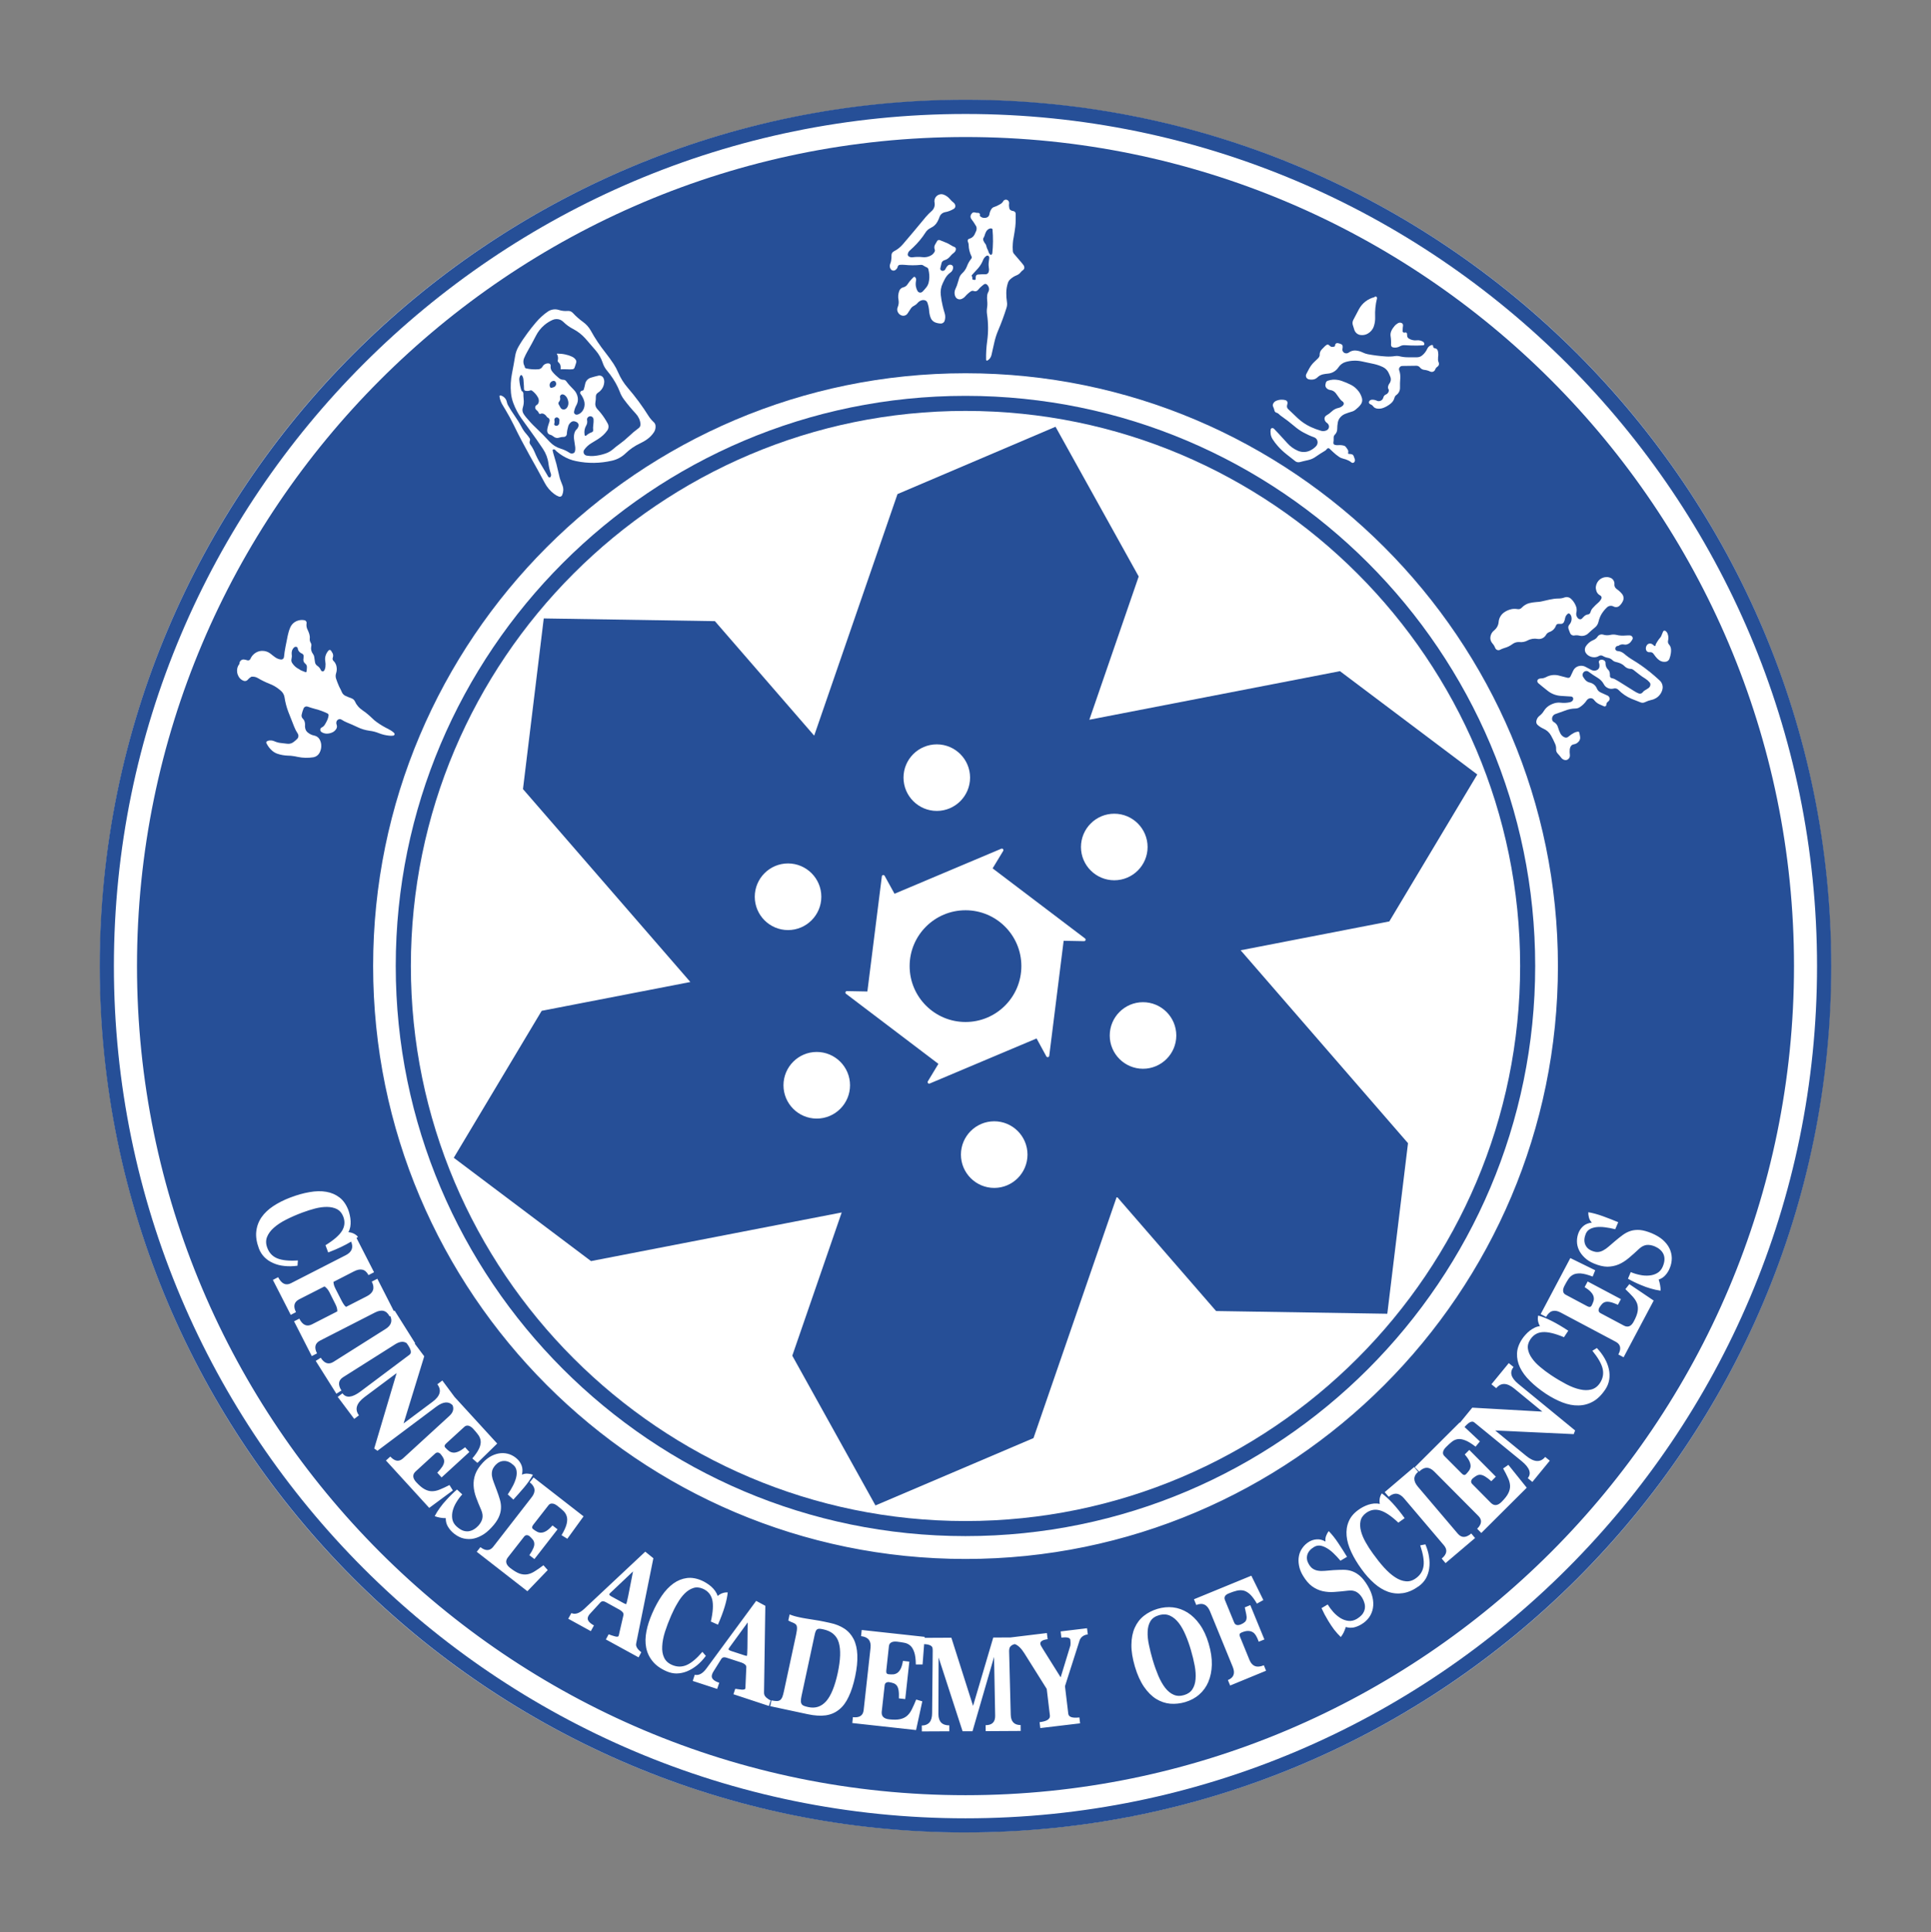
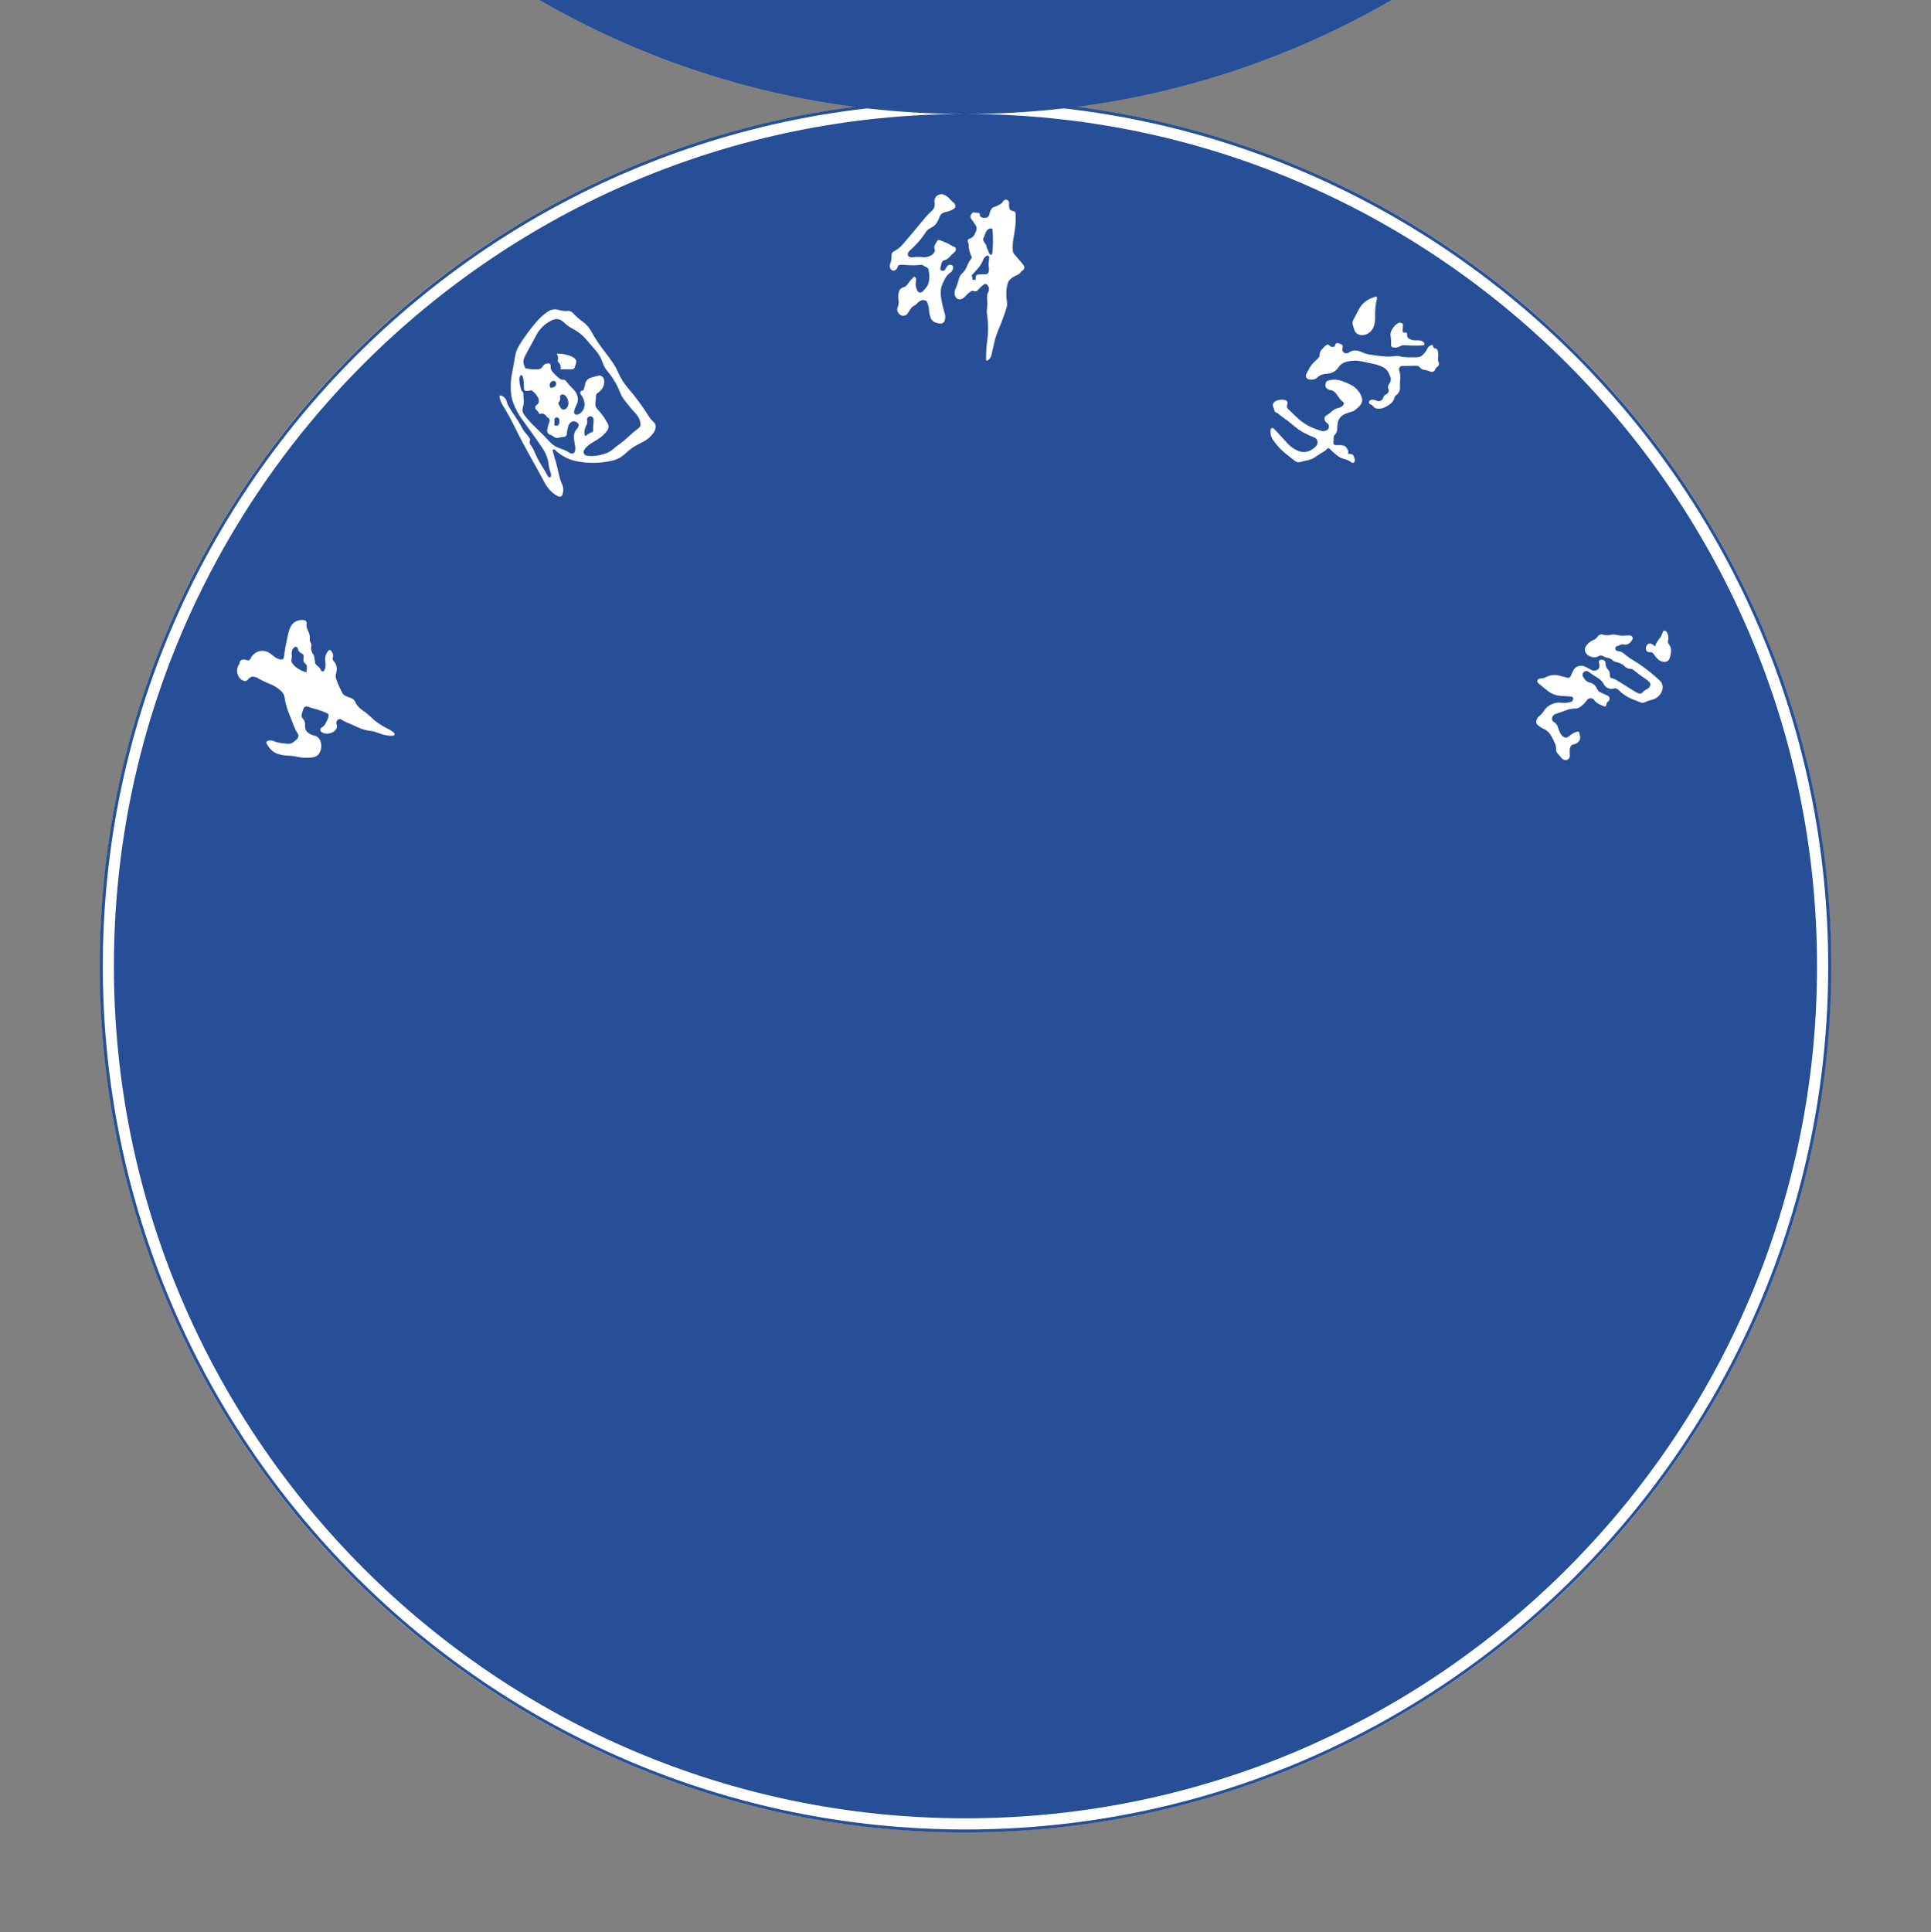
<svg xmlns="http://www.w3.org/2000/svg" xmlns:ns1="http://sodipodi.sourceforge.net/DTD/sodipodi-0.dtd" xmlns:ns2="http://www.inkscape.org/namespaces/inkscape" width="116.176" height="116.234" viewBox="0 0 116.176 116.234" version="1.1" id="svg74" ns1:docname="logo-CAS.svg" ns2:version="1.3.1 (9b9bdc1480, 2023-11-25, custom)">
  <rect x="0" y="0" width="116.176" height="116.234" fill="#808080" stroke="none" />
  <defs id="defs74" />
  <ns1:namedview id="namedview74" pagecolor="#ffffff" bordercolor="#666666" borderopacity="1.0" ns2:showpageshadow="2" ns2:pageopacity="0.0" ns2:pagecheckerboard="0" ns2:deskcolor="#d1d1d1" ns2:zoom="3.0578662" ns2:cx="94.346836" ns2:cy="59.355115" ns2:window-width="2560" ns2:window-height="1371" ns2:window-x="0" ns2:window-y="0" ns2:window-maximized="1" ns2:current-layer="svg74">
    <ns2:page x="0" y="0" width="116.176" height="116.234" id="page74" margin="6" bleed="0" />
  </ns1:namedview>
  <g id="surface1" transform="translate(6,1.27)">
    <path style="fill:#ffffff;fill-opacity:1;fill-rule:nonzero;stroke:none" d="m 104.156,56.848 c 0,28.773 -23.309,52.102 -52.07,52.102 -28.758,0 -52.07,-23.328 -52.07,-52.102 0,-28.773 23.312,-52.098 52.07,-52.098 28.762,0 52.07,23.324 52.07,52.098" id="path15" />
    <path style="fill:#264f97;fill-opacity:1;fill-rule:nonzero;stroke:none" d="m 37.832,97.926 c -0.012,0.043 0.043,0.086 0.176,0.129 l 0.777,0.254 c 0.098,0.035 0.152,0.039 0.16,0.02 0.008,-0.027 0.016,-0.188 0.023,-0.477 l 0.016,-1.523 -1.004,1.379 c -0.086,0.113 -0.137,0.188 -0.148,0.219" id="path16" />
    <path style="fill:#264f97;fill-opacity:1;fill-rule:nonzero;stroke:none" d="m 65.648,97.988 c -0.09,-0.312 -0.195,-0.609 -0.316,-0.891 -0.121,-0.285 -0.254,-0.527 -0.41,-0.73 -0.156,-0.203 -0.332,-0.352 -0.527,-0.441 -0.199,-0.094 -0.426,-0.102 -0.68,-0.027 -0.234,0.07 -0.402,0.191 -0.504,0.363 -0.102,0.172 -0.156,0.379 -0.164,0.621 -0.012,0.242 0.016,0.512 0.078,0.801 0.059,0.293 0.137,0.598 0.23,0.914 0.102,0.344 0.215,0.656 0.336,0.945 0.125,0.289 0.262,0.531 0.414,0.727 0.152,0.191 0.32,0.332 0.508,0.41 0.184,0.082 0.395,0.09 0.629,0.019 0.223,-0.066 0.391,-0.184 0.496,-0.348 0.109,-0.168 0.172,-0.367 0.191,-0.609 0.02,-0.238 0.004,-0.508 -0.051,-0.809 -0.055,-0.297 -0.133,-0.613 -0.23,-0.945" id="path17" />
    <path style="fill:#264f97;fill-opacity:1;fill-rule:nonzero;stroke:none" d="m 43.531,96.746 c -0.086,-0.02 -0.156,-0.031 -0.215,-0.035 -0.059,-0.004 -0.109,0.008 -0.148,0.031 -0.039,0.023 -0.07,0.062 -0.094,0.121 -0.023,0.059 -0.047,0.137 -0.066,0.238 l -0.785,3.652 c -0.027,0.133 -0.043,0.238 -0.039,0.312 0,0.074 0.02,0.137 0.055,0.188 0.035,0.047 0.086,0.082 0.152,0.105 0.066,0.023 0.145,0.043 0.246,0.066 0.422,0.09 0.777,-0.027 1.07,-0.355 0.289,-0.332 0.52,-0.895 0.695,-1.699 0.168,-0.789 0.191,-1.398 0.062,-1.828 -0.125,-0.426 -0.438,-0.691 -0.934,-0.797" id="path18" />
    <path style="fill:#264f97;fill-opacity:1;fill-rule:nonzero;stroke:none" d="m 30.66,94.621 c -0.023,0.039 0.027,0.094 0.148,0.16 l 0.715,0.391 c 0.094,0.051 0.148,0.066 0.156,0.047 0.016,-0.023 0.051,-0.18 0.113,-0.461 l 0.293,-1.496 -1.238,1.172 c -0.109,0.094 -0.172,0.16 -0.188,0.188" id="path19" />
    <path style="fill:#264f97;fill-opacity:1;fill-rule:nonzero;stroke:none" d="m 94.199,75.438 c -0.105,0.121 -0.242,0.211 -0.406,0.266 0.039,0.113 0.066,0.227 0.086,0.336 0.023,0.113 0.031,0.227 0.027,0.332 -0.203,-0.027 -0.402,-0.07 -0.594,-0.129 -0.195,-0.055 -0.391,-0.125 -0.59,-0.211 -0.133,-0.055 -0.266,-0.113 -0.395,-0.176 -0.129,-0.062 -0.254,-0.129 -0.383,-0.203 l 0.168,-0.398 c 0.172,0.074 0.352,0.129 0.543,0.168 0.191,0.043 0.379,0.055 0.559,0.039 0.184,-0.016 0.348,-0.062 0.492,-0.148 0.148,-0.086 0.258,-0.215 0.332,-0.391 0.066,-0.16 0.102,-0.305 0.102,-0.43 0.004,-0.129 -0.023,-0.242 -0.07,-0.34 -0.051,-0.102 -0.121,-0.188 -0.211,-0.262 -0.086,-0.074 -0.188,-0.133 -0.305,-0.184 C 93.371,73.633 93.207,73.605 93.051,73.625 92.898,73.648 92.75,73.727 92.605,73.863 92.391,74.062 92.188,74.25 91.992,74.41 c -0.195,0.164 -0.398,0.293 -0.609,0.383 -0.215,0.09 -0.441,0.133 -0.68,0.137 -0.238,-0.004 -0.508,-0.066 -0.805,-0.191 -0.227,-0.094 -0.414,-0.211 -0.562,-0.355 -0.152,-0.145 -0.266,-0.297 -0.344,-0.465 C 88.914,73.75 88.875,73.578 88.875,73.395 c 0,-0.18 0.035,-0.355 0.105,-0.527 0.066,-0.152 0.16,-0.281 0.289,-0.391 0.129,-0.109 0.297,-0.176 0.504,-0.199 -0.086,-0.086 -0.145,-0.188 -0.176,-0.305 -0.031,-0.113 -0.043,-0.219 -0.039,-0.32 0.277,0.047 0.574,0.129 0.895,0.246 0.324,0.117 0.625,0.238 0.906,0.355 l -0.18,0.422 c -0.223,-0.055 -0.43,-0.094 -0.621,-0.117 -0.191,-0.023 -0.367,-0.027 -0.523,-0.008 -0.152,0.02 -0.285,0.062 -0.391,0.125 -0.105,0.062 -0.184,0.152 -0.234,0.266 -0.098,0.238 -0.113,0.445 -0.047,0.629 0.07,0.184 0.199,0.316 0.398,0.398 0.141,0.059 0.266,0.086 0.375,0.078 0.109,-0.008 0.215,-0.039 0.32,-0.098 0.105,-0.055 0.219,-0.133 0.328,-0.23 0.113,-0.098 0.242,-0.211 0.387,-0.332 0.16,-0.137 0.32,-0.262 0.469,-0.371 0.152,-0.109 0.309,-0.191 0.48,-0.242 0.168,-0.051 0.355,-0.066 0.555,-0.051 0.203,0.02 0.438,0.086 0.711,0.199 0.262,0.113 0.48,0.242 0.656,0.395 0.172,0.156 0.309,0.324 0.398,0.508 0.09,0.188 0.137,0.383 0.141,0.586 0,0.207 -0.039,0.414 -0.129,0.621 -0.062,0.152 -0.148,0.289 -0.254,0.406 m -2.516,4.941 -0.316,-0.168 c 0.188,-0.352 0.137,-0.605 -0.152,-0.762 L 87.887,77.684 c -0.379,-0.199 -0.664,-0.109 -0.867,0.27 l -0.328,-0.172 1.785,-3.371 1.496,0.734 -0.152,0.379 c -0.293,-0.113 -0.531,-0.172 -0.715,-0.188 -0.184,-0.008 -0.332,0.012 -0.449,0.07 -0.117,0.059 -0.215,0.145 -0.293,0.262 -0.078,0.113 -0.152,0.246 -0.23,0.395 -0.07,0.129 -0.102,0.242 -0.09,0.336 0.008,0.094 0.059,0.168 0.148,0.215 l 1.312,0.699 c 0.121,0.062 0.203,0.047 0.254,-0.043 0.047,-0.094 0.086,-0.184 0.113,-0.27 0.027,-0.086 0.027,-0.172 0.008,-0.262 -0.02,-0.086 -0.07,-0.18 -0.156,-0.273 -0.082,-0.098 -0.211,-0.195 -0.387,-0.305 l 0.184,-0.34 2,1.062 -0.18,0.34 c -0.18,-0.078 -0.324,-0.133 -0.445,-0.16 -0.117,-0.027 -0.219,-0.031 -0.301,-0.012 -0.082,0.02 -0.152,0.062 -0.211,0.125 -0.059,0.062 -0.117,0.148 -0.18,0.25 -0.055,0.141 -0.023,0.242 0.098,0.305 l 1.402,0.746 c 0.238,0.125 0.438,0.043 0.59,-0.25 0.129,-0.238 0.207,-0.441 0.234,-0.609 0.027,-0.168 0.016,-0.32 -0.031,-0.465 C 92.445,77.012 92.359,76.875 92.238,76.738 92.117,76.605 91.969,76.453 91.789,76.281 l 0.238,-0.301 1.465,0.988 z m -0.867,1.352 c -0.035,0.207 -0.109,0.398 -0.23,0.578 -0.223,0.336 -0.473,0.582 -0.746,0.734 -0.273,0.152 -0.566,0.23 -0.875,0.234 -0.309,0.008 -0.629,-0.055 -0.957,-0.18 C 87.676,82.969 87.34,82.793 87,82.57 86.641,82.328 86.324,82.078 86.059,81.812 c -0.27,-0.262 -0.469,-0.531 -0.605,-0.809 -0.133,-0.277 -0.195,-0.562 -0.184,-0.852 0.008,-0.285 0.113,-0.574 0.305,-0.867 0.055,-0.086 0.125,-0.172 0.203,-0.258 0.078,-0.086 0.16,-0.168 0.254,-0.242 0.094,-0.07 0.191,-0.133 0.297,-0.184 0.105,-0.051 0.211,-0.082 0.32,-0.094 -0.121,-0.215 -0.156,-0.426 -0.105,-0.637 0.488,0.133 1.09,0.438 1.809,0.914 L 88.094,79.172 C 87.551,78.945 87.125,78.844 86.809,78.867 c -0.312,0.02 -0.559,0.168 -0.738,0.438 -0.125,0.188 -0.172,0.375 -0.145,0.566 0.027,0.188 0.105,0.371 0.234,0.555 0.125,0.184 0.293,0.363 0.5,0.535 0.207,0.176 0.426,0.34 0.656,0.492 0.316,0.211 0.621,0.391 0.918,0.547 0.293,0.152 0.566,0.258 0.82,0.312 0.254,0.059 0.484,0.059 0.691,0.004 0.207,-0.055 0.379,-0.184 0.516,-0.391 0.176,-0.27 0.23,-0.555 0.16,-0.859 -0.07,-0.301 -0.277,-0.66 -0.617,-1.078 l 0.27,-0.164 c 0.191,0.199 0.348,0.41 0.469,0.625 0.125,0.219 0.207,0.434 0.254,0.652 0.047,0.219 0.051,0.426 0.02,0.629 m -2.137,3.273 -4.723,-0.219 1.855,1.52 c 0.484,0.398 0.867,0.418 1.152,0.07 l 0.277,0.227 -1.047,1.277 -0.277,-0.227 C 86.152,87.367 86.031,87.023 85.551,86.629 L 82.699,84.297 C 82.562,84.184 82.367,84.281 82.113,84.574 l 0.922,0.867 -0.258,0.316 c -0.25,-0.191 -0.457,-0.32 -0.629,-0.383 -0.172,-0.066 -0.32,-0.09 -0.449,-0.07 -0.133,0.023 -0.25,0.074 -0.355,0.164 -0.109,0.086 -0.223,0.188 -0.34,0.309 -0.105,0.102 -0.164,0.199 -0.184,0.297 -0.02,0.094 0.008,0.176 0.078,0.246 L 81.949,87.375 c 0.094,0.098 0.176,0.109 0.25,0.039 0.074,-0.078 0.137,-0.152 0.191,-0.227 0.047,-0.074 0.078,-0.156 0.086,-0.246 0.004,-0.09 -0.02,-0.195 -0.07,-0.309 -0.055,-0.117 -0.145,-0.25 -0.281,-0.406 l 0.273,-0.273 1.598,1.609 -0.273,0.273 c -0.145,-0.129 -0.27,-0.223 -0.375,-0.285 -0.105,-0.062 -0.199,-0.098 -0.285,-0.102 -0.082,-0.004 -0.16,0.016 -0.234,0.059 -0.078,0.043 -0.16,0.105 -0.25,0.184 -0.094,0.117 -0.094,0.227 0.004,0.32 l 1.117,1.129 c 0.195,0.191 0.406,0.172 0.641,-0.062 0.191,-0.191 0.328,-0.363 0.402,-0.516 0.078,-0.152 0.113,-0.305 0.109,-0.453 -0.008,-0.148 -0.047,-0.309 -0.125,-0.469 -0.074,-0.168 -0.172,-0.355 -0.293,-0.57 l 0.316,-0.219 1.105,1.375 -2.734,2.723 -0.25,-0.254 c 0.281,-0.277 0.309,-0.535 0.074,-0.77 l -2.656,-2.672 c -0.301,-0.301 -0.602,-0.301 -0.906,0.004 l -0.262,-0.266 2.699,-2.691 0.016,0.016 0.742,-0.906 4.215,0.238 -1.684,-1.383 c -0.445,-0.363 -0.805,-0.371 -1.09,-0.027 l -0.289,-0.234 1.043,-1.273 0.289,0.234 c -0.254,0.312 -0.16,0.648 0.281,1.012 l 3.422,2.805 z M 80.969,92.762 80.738,92.488 C 81.055,92.227 81.098,91.961 80.875,91.695 L 78.473,88.867 C 78.184,88.527 77.875,88.496 77.551,88.773 l -0.242,-0.281 1.77,-1.508 0.242,0.285 c -0.301,0.254 -0.305,0.555 -0.016,0.895 l 2.402,2.828 c 0.223,0.262 0.492,0.258 0.809,-0.012 l 0.23,0.273 z m -0.984,0.324 c -0.031,0.219 -0.098,0.418 -0.199,0.598 -0.105,0.18 -0.242,0.332 -0.418,0.461 -0.328,0.234 -0.645,0.375 -0.957,0.422 -0.309,0.047 -0.613,0.02 -0.902,-0.082 -0.289,-0.105 -0.566,-0.273 -0.832,-0.508 -0.266,-0.234 -0.52,-0.516 -0.758,-0.848 -0.258,-0.352 -0.465,-0.699 -0.621,-1.035 -0.16,-0.344 -0.254,-0.664 -0.281,-0.973 -0.027,-0.309 0.012,-0.594 0.125,-0.859 0.109,-0.27 0.305,-0.504 0.59,-0.707 0.082,-0.062 0.176,-0.117 0.277,-0.172 0.105,-0.055 0.211,-0.098 0.324,-0.137 0.113,-0.035 0.23,-0.059 0.344,-0.07 0.117,-0.008 0.227,0 0.336,0.027 -0.039,-0.246 0,-0.457 0.121,-0.637 0.41,0.297 0.871,0.793 1.375,1.492 l -0.379,0.27 c -0.426,-0.402 -0.793,-0.648 -1.094,-0.734 -0.301,-0.09 -0.586,-0.039 -0.848,0.152 -0.18,0.133 -0.293,0.293 -0.332,0.477 -0.039,0.188 -0.031,0.391 0.023,0.605 0.055,0.215 0.148,0.441 0.281,0.676 0.133,0.238 0.281,0.469 0.445,0.691 0.223,0.309 0.441,0.586 0.664,0.832 0.223,0.246 0.441,0.438 0.66,0.582 0.219,0.145 0.434,0.227 0.645,0.246 0.215,0.023 0.418,-0.039 0.621,-0.188 0.262,-0.188 0.41,-0.438 0.453,-0.746 0.039,-0.309 -0.031,-0.719 -0.203,-1.227 l 0.312,-0.059 c 0.109,0.254 0.184,0.508 0.219,0.754 0.039,0.242 0.043,0.477 0.008,0.695 m -3.383,2.383 c -0.035,0.203 -0.113,0.391 -0.23,0.559 -0.121,0.168 -0.277,0.309 -0.469,0.422 -0.141,0.086 -0.289,0.145 -0.449,0.184 -0.156,0.031 -0.316,0.023 -0.484,-0.027 -0.035,0.113 -0.078,0.219 -0.125,0.324 -0.051,0.102 -0.109,0.195 -0.176,0.281 -0.148,-0.141 -0.281,-0.293 -0.406,-0.453 -0.121,-0.164 -0.238,-0.336 -0.348,-0.52 -0.074,-0.125 -0.148,-0.25 -0.215,-0.375 -0.066,-0.125 -0.129,-0.258 -0.191,-0.391 L 73.879,95.25 c 0.098,0.16 0.211,0.312 0.34,0.457 0.133,0.148 0.277,0.266 0.43,0.363 0.156,0.094 0.316,0.148 0.484,0.168 0.168,0.016 0.336,-0.023 0.5,-0.121 0.145,-0.09 0.258,-0.184 0.336,-0.285 0.074,-0.102 0.121,-0.207 0.141,-0.316 0.02,-0.113 0.016,-0.223 -0.016,-0.336 -0.027,-0.109 -0.074,-0.219 -0.137,-0.328 -0.102,-0.168 -0.223,-0.289 -0.359,-0.363 -0.137,-0.07 -0.301,-0.098 -0.5,-0.07 -0.289,0.035 -0.566,0.062 -0.816,0.078 -0.254,0.02 -0.492,0 -0.719,-0.051 -0.227,-0.055 -0.434,-0.152 -0.629,-0.293 -0.191,-0.141 -0.371,-0.352 -0.539,-0.629 -0.125,-0.207 -0.207,-0.414 -0.242,-0.617 -0.039,-0.207 -0.039,-0.398 -0.004,-0.578 0.035,-0.18 0.109,-0.344 0.215,-0.488 0.105,-0.148 0.238,-0.27 0.398,-0.367 0.141,-0.082 0.293,-0.133 0.461,-0.141 0.168,-0.016 0.344,0.031 0.523,0.133 -0.016,-0.121 -0.004,-0.238 0.039,-0.348 0.043,-0.113 0.094,-0.203 0.156,-0.281 0.195,0.199 0.391,0.441 0.578,0.727 0.191,0.285 0.363,0.559 0.523,0.82 l -0.395,0.234 C 74.5,92.441 74.355,92.289 74.215,92.156 c -0.141,-0.133 -0.281,-0.238 -0.418,-0.312 -0.137,-0.078 -0.266,-0.121 -0.387,-0.137 -0.125,-0.008 -0.238,0.016 -0.348,0.082 -0.219,0.129 -0.355,0.289 -0.41,0.477 -0.051,0.188 -0.02,0.375 0.09,0.559 0.078,0.133 0.164,0.227 0.254,0.281 0.094,0.059 0.199,0.098 0.316,0.113 0.117,0.02 0.254,0.02 0.402,0.008 0.148,-0.016 0.316,-0.027 0.508,-0.043 0.211,-0.012 0.41,-0.02 0.598,-0.02 0.188,0 0.363,0.027 0.527,0.086 0.168,0.059 0.328,0.156 0.48,0.289 0.152,0.133 0.305,0.328 0.457,0.582 0.145,0.242 0.242,0.477 0.293,0.703 0.051,0.227 0.059,0.441 0.023,0.645 M 68.012,100.125 67.875,99.797 c 0.352,-0.145 0.449,-0.406 0.293,-0.789 L 66.801,95.668 C 66.633,95.254 66.355,95.125 65.973,95.281 l -0.141,-0.344 3.453,-1.418 0.723,1.465 -0.387,0.215 c -0.141,-0.242 -0.277,-0.426 -0.406,-0.551 -0.129,-0.121 -0.258,-0.199 -0.391,-0.234 -0.133,-0.031 -0.27,-0.027 -0.418,0.008 -0.148,0.035 -0.309,0.09 -0.484,0.164 -0.223,0.09 -0.297,0.223 -0.223,0.402 L 68.25,96.332 c 0.066,0.16 0.203,0.199 0.406,0.117 0.102,-0.043 0.18,-0.09 0.234,-0.141 0.055,-0.047 0.09,-0.109 0.102,-0.188 0.016,-0.074 0.012,-0.168 -0.012,-0.277 -0.02,-0.113 -0.051,-0.25 -0.09,-0.418 l 0.332,-0.137 0.848,2.066 -0.34,0.137 -0.078,-0.195 c -0.027,-0.062 -0.062,-0.129 -0.105,-0.199 -0.043,-0.07 -0.102,-0.133 -0.172,-0.176 -0.074,-0.047 -0.164,-0.074 -0.27,-0.078 -0.109,-0.004 -0.238,0.023 -0.387,0.086 -0.078,0.031 -0.125,0.066 -0.137,0.109 -0.012,0.039 -0.004,0.09 0.02,0.148 l 0.574,1.406 c 0.16,0.383 0.445,0.488 0.863,0.316 l 0.133,0.328 z m -1.312,-0.219 c -0.129,0.301 -0.312,0.555 -0.551,0.762 -0.234,0.207 -0.516,0.355 -0.84,0.453 -0.305,0.09 -0.605,0.121 -0.906,0.098 -0.297,-0.027 -0.578,-0.125 -0.848,-0.289 -0.266,-0.168 -0.508,-0.41 -0.727,-0.727 -0.219,-0.32 -0.402,-0.723 -0.547,-1.211 -0.145,-0.496 -0.219,-0.938 -0.211,-1.324 0.004,-0.387 0.07,-0.727 0.199,-1.016 0.129,-0.289 0.312,-0.531 0.551,-0.719 0.238,-0.188 0.512,-0.328 0.828,-0.422 0.309,-0.09 0.617,-0.121 0.926,-0.086 0.309,0.035 0.598,0.141 0.871,0.309 0.273,0.172 0.52,0.41 0.738,0.719 0.223,0.312 0.402,0.695 0.535,1.148 0.137,0.461 0.199,0.887 0.191,1.273 -0.012,0.387 -0.082,0.73 -0.211,1.031 m -7.738,-2.516 -0.887,2.777 0.199,1.66 c 0.023,0.195 0.246,0.27 0.668,0.219 l 0.043,0.355 -2.395,0.285 -0.043,-0.355 c 0.441,-0.051 0.648,-0.188 0.621,-0.406 l -0.191,-1.594 -1.348,-2.148 c -0.188,-0.297 -0.375,-0.477 -0.566,-0.547 -0.012,0.004 -0.039,0.004 -0.051,0.008 -0.078,0.023 -0.141,0.059 -0.188,0.102 -0.047,0.043 -0.078,0.09 -0.09,0.141 -0.012,0.051 -0.02,0.105 -0.02,0.16 l 0.098,3.84 c 0.012,0.414 0.211,0.617 0.594,0.617 l 0.004,0.355 -2.105,0.012 -0.004,-0.359 c 0.387,0 0.578,-0.188 0.574,-0.562 l -0.066,-3.547 -1.297,4.473 h -0.598 l -1.441,-4.434 -0.012,3.406 c 0.004,0.453 0.223,0.676 0.656,0.676 v 0.355 l -1.652,0.008 -0.004,-0.355 c 0.199,0 0.352,-0.062 0.461,-0.184 0.105,-0.121 0.16,-0.312 0.16,-0.566 l 0.035,-3.711 c 0,-0.066 0,-0.129 -0.008,-0.184 -0.008,-0.055 -0.031,-0.098 -0.074,-0.133 -0.043,-0.039 -0.109,-0.066 -0.195,-0.09 -0.062,-0.016 -0.145,-0.023 -0.238,-0.027 l -0.094,1.223 h -0.406 c -0.004,-0.316 -0.035,-0.559 -0.094,-0.734 -0.059,-0.172 -0.133,-0.305 -0.23,-0.391 -0.098,-0.09 -0.215,-0.148 -0.348,-0.176 -0.137,-0.027 -0.285,-0.051 -0.453,-0.07 -0.145,-0.016 -0.262,-0.004 -0.348,0.043 -0.082,0.043 -0.133,0.117 -0.145,0.219 l -0.16,1.477 c -0.016,0.137 0.027,0.207 0.129,0.219 0.105,0.012 0.203,0.012 0.293,0.008 0.09,-0.008 0.172,-0.039 0.246,-0.09 0.074,-0.051 0.141,-0.133 0.199,-0.246 0.059,-0.113 0.102,-0.27 0.137,-0.473 l 0.383,0.043 -0.246,2.254 -0.383,-0.043 c 0.008,-0.191 0.004,-0.352 -0.016,-0.473 -0.02,-0.121 -0.051,-0.215 -0.098,-0.281 -0.051,-0.07 -0.113,-0.121 -0.195,-0.152 -0.082,-0.031 -0.18,-0.055 -0.301,-0.074 -0.148,0 -0.234,0.066 -0.246,0.203 l -0.176,1.578 c -0.027,0.27 0.121,0.426 0.453,0.461 0.266,0.027 0.484,0.027 0.652,-0.012 0.164,-0.035 0.305,-0.102 0.418,-0.199 0.113,-0.098 0.211,-0.23 0.289,-0.391 0.082,-0.164 0.168,-0.359 0.262,-0.59 l 0.367,0.109 -0.375,1.727 -3.836,-0.422 0.035,-0.352 c 0.398,0.043 0.613,-0.098 0.648,-0.426 l 0.414,-3.746 c 0.047,-0.422 -0.145,-0.656 -0.57,-0.703 l 0.039,-0.371 3.789,0.414 -0.004,0.059 1.609,-0.008 1.305,4.102 1.215,-4.113 1.035,-0.004 2.191,-0.266 0.047,0.371 c -0.312,0.039 -0.461,0.133 -0.441,0.285 0.008,0.055 0.055,0.152 0.141,0.281 l 1.082,1.727 0.586,-1.918 c 0.012,-0.086 0.012,-0.199 -0.004,-0.34 -0.02,-0.129 -0.195,-0.172 -0.539,-0.133 l -0.043,-0.371 1.586,-0.191 0.047,0.371 c -0.238,0.031 -0.402,0.145 -0.488,0.34 m -14.469,4.176 c -0.227,0.188 -0.492,0.305 -0.801,0.352 -0.309,0.043 -0.672,0.023 -1.086,-0.066 l -2.262,-0.484 0.074,-0.348 c 0.129,0.023 0.23,0.039 0.316,0.039 0.082,0 0.152,-0.019 0.207,-0.059 0.051,-0.039 0.098,-0.105 0.133,-0.191 0.035,-0.09 0.066,-0.211 0.098,-0.359 l 0.727,-3.379 c 0.039,-0.188 0.059,-0.324 0.055,-0.418 -0.004,-0.09 -0.023,-0.156 -0.066,-0.199 -0.039,-0.043 -0.098,-0.078 -0.176,-0.109 -0.078,-0.027 -0.172,-0.07 -0.281,-0.129 l 0.078,-0.367 c 0.105,0.043 0.207,0.074 0.301,0.102 0.09,0.027 0.188,0.047 0.289,0.07 0.133,0.031 0.258,0.051 0.367,0.07 0.113,0.02 0.234,0.035 0.367,0.059 0.129,0.02 0.281,0.043 0.457,0.074 0.168,0.031 0.387,0.074 0.645,0.133 0.34,0.07 0.629,0.188 0.867,0.344 0.242,0.16 0.426,0.371 0.559,0.629 0.133,0.262 0.207,0.578 0.223,0.953 0.016,0.375 -0.027,0.809 -0.133,1.309 -0.102,0.473 -0.23,0.875 -0.387,1.203 -0.152,0.332 -0.344,0.59 -0.57,0.773 m -6.363,-0.918 0.109,-0.328 c 0.062,0.008 0.125,0.016 0.195,0.027 0.066,0.012 0.133,0.019 0.188,0.023 0.059,0.004 0.105,0 0.145,-0.008 0.043,-0.008 0.062,-0.023 0.07,-0.043 0.012,-0.027 0.016,-0.059 0.016,-0.098 0,-0.039 0.004,-0.082 0.004,-0.129 l 0.047,-1.074 c 0,-0.066 -0.027,-0.121 -0.086,-0.168 -0.062,-0.047 -0.125,-0.082 -0.195,-0.105 l -0.922,-0.301 c -0.137,-0.043 -0.234,-0.02 -0.301,0.078 l -0.473,0.758 c -0.016,0.023 -0.031,0.051 -0.047,0.082 -0.016,0.031 -0.027,0.066 -0.039,0.102 -0.07,0.211 0.074,0.375 0.434,0.492 l -0.125,0.371 -1.469,-0.48 0.121,-0.371 c 0.242,0.055 0.477,-0.07 0.703,-0.379 l 2.992,-4.066 0.551,0.297 -0.078,5.211 c -0.004,0.062 0.008,0.121 0.031,0.172 0.027,0.051 0.062,0.094 0.102,0.133 0.043,0.035 0.086,0.07 0.133,0.102 0.043,0.027 0.09,0.055 0.133,0.074 l -0.105,0.332 z M 34.719,99.402 c -0.207,0 -0.41,-0.043 -0.609,-0.129 C 33.742,99.113 33.457,98.91 33.262,98.664 33.062,98.422 32.934,98.145 32.875,97.844 c -0.059,-0.305 -0.051,-0.629 0.016,-0.977 0.066,-0.348 0.184,-0.707 0.348,-1.082 0.172,-0.398 0.367,-0.754 0.578,-1.062 0.211,-0.309 0.445,-0.551 0.695,-0.734 0.25,-0.18 0.52,-0.289 0.805,-0.328 0.285,-0.039 0.586,0.012 0.906,0.152 0.094,0.039 0.191,0.094 0.289,0.156 0.098,0.059 0.191,0.129 0.281,0.207 0.09,0.082 0.168,0.168 0.234,0.262 0.066,0.094 0.117,0.195 0.148,0.301 0.188,-0.156 0.391,-0.227 0.609,-0.215 -0.051,0.508 -0.246,1.152 -0.59,1.941 l -0.426,-0.188 c 0.129,-0.574 0.156,-1.012 0.082,-1.32 -0.078,-0.305 -0.266,-0.523 -0.559,-0.652 -0.207,-0.09 -0.402,-0.105 -0.582,-0.043 -0.184,0.059 -0.352,0.168 -0.512,0.324 -0.156,0.156 -0.305,0.352 -0.438,0.586 -0.141,0.234 -0.262,0.477 -0.375,0.734 -0.152,0.348 -0.277,0.68 -0.379,0.996 -0.098,0.312 -0.152,0.602 -0.164,0.863 -0.016,0.262 0.023,0.488 0.113,0.68 0.09,0.195 0.246,0.34 0.477,0.441 0.293,0.129 0.586,0.133 0.871,0.012 0.285,-0.121 0.605,-0.387 0.957,-0.797 l 0.207,0.242 c -0.164,0.223 -0.344,0.414 -0.535,0.57 -0.195,0.156 -0.391,0.273 -0.598,0.359 -0.207,0.082 -0.41,0.125 -0.617,0.129 m -2.297,-0.969 -1.969,-1.078 0.168,-0.309 c 0.059,0.02 0.121,0.043 0.188,0.066 0.062,0.023 0.125,0.039 0.18,0.055 0.055,0.016 0.105,0.023 0.145,0.023 0.039,-0.004 0.066,-0.012 0.078,-0.031 0.012,-0.027 0.023,-0.059 0.031,-0.094 0.008,-0.039 0.016,-0.082 0.027,-0.129 l 0.242,-1.047 c 0.012,-0.062 -0.004,-0.125 -0.055,-0.18 -0.051,-0.055 -0.109,-0.102 -0.172,-0.137 l -0.852,-0.469 c -0.125,-0.066 -0.227,-0.059 -0.309,0.027 l -0.602,0.656 c -0.023,0.02 -0.043,0.043 -0.062,0.07 -0.02,0.027 -0.043,0.059 -0.059,0.094 -0.109,0.195 0.004,0.383 0.336,0.562 l -0.188,0.344 -1.359,-0.746 0.188,-0.34 c 0.227,0.098 0.48,0.016 0.762,-0.242 l 3.684,-3.453 0.488,0.395 -1.031,5.109 c -0.016,0.062 -0.016,0.121 0.004,0.176 0.016,0.055 0.039,0.102 0.074,0.148 0.031,0.043 0.07,0.086 0.109,0.121 0.039,0.039 0.078,0.07 0.117,0.102 z M 27.785,91.082 c 0.16,-0.27 0.262,-0.496 0.305,-0.672 0.043,-0.18 0.047,-0.332 0.008,-0.457 -0.035,-0.125 -0.105,-0.238 -0.203,-0.332 -0.102,-0.094 -0.219,-0.195 -0.352,-0.297 -0.113,-0.09 -0.219,-0.141 -0.316,-0.145 -0.094,-0.008 -0.176,0.027 -0.234,0.109 l -0.914,1.172 c -0.082,0.109 -0.086,0.195 -0.004,0.258 0.082,0.066 0.164,0.117 0.246,0.16 0.078,0.039 0.164,0.059 0.254,0.051 0.094,-0.004 0.191,-0.039 0.301,-0.105 0.105,-0.066 0.23,-0.176 0.363,-0.328 l 0.305,0.234 -1.391,1.789 -0.305,-0.234 c 0.109,-0.16 0.188,-0.297 0.234,-0.41 0.051,-0.113 0.07,-0.211 0.062,-0.293 -0.004,-0.082 -0.031,-0.16 -0.086,-0.23 -0.051,-0.066 -0.125,-0.141 -0.215,-0.223 -0.129,-0.078 -0.234,-0.062 -0.316,0.047 l -0.977,1.25 c -0.164,0.215 -0.117,0.426 0.145,0.629 0.211,0.164 0.398,0.277 0.559,0.336 0.164,0.055 0.316,0.07 0.465,0.047 0.148,-0.023 0.301,-0.086 0.453,-0.184 0.152,-0.094 0.328,-0.215 0.523,-0.363 l 0.258,0.289 -1.223,1.273 -3.047,-2.371 0.219,-0.281 c 0.312,0.242 0.574,0.234 0.773,-0.023 l 2.312,-2.977 C 26.25,88.465 26.211,88.168 25.871,87.902 l 0.23,-0.293 3.008,2.34 -0.977,1.348 z m -6.02,0.16 c -0.191,-0.07 -0.371,-0.18 -0.539,-0.332 -0.121,-0.113 -0.219,-0.238 -0.297,-0.379 -0.078,-0.141 -0.113,-0.297 -0.109,-0.473 -0.121,0 -0.234,-0.012 -0.348,-0.031 -0.113,-0.02 -0.219,-0.051 -0.32,-0.09 0.094,-0.18 0.203,-0.352 0.324,-0.516 0.117,-0.164 0.25,-0.324 0.398,-0.48 0.098,-0.109 0.199,-0.211 0.301,-0.312 0.098,-0.098 0.207,-0.195 0.32,-0.293 l 0.316,0.293 c -0.129,0.137 -0.242,0.289 -0.344,0.457 -0.105,0.168 -0.18,0.336 -0.227,0.512 -0.047,0.176 -0.055,0.348 -0.027,0.516 0.031,0.168 0.117,0.316 0.254,0.441 0.129,0.117 0.254,0.199 0.371,0.246 0.117,0.043 0.234,0.059 0.344,0.047 0.113,-0.016 0.219,-0.051 0.316,-0.109 0.102,-0.059 0.191,-0.133 0.277,-0.223 0.133,-0.148 0.215,-0.297 0.246,-0.449 0.031,-0.152 0.008,-0.316 -0.07,-0.5 -0.117,-0.27 -0.223,-0.523 -0.309,-0.762 -0.086,-0.238 -0.137,-0.473 -0.148,-0.703 -0.012,-0.234 0.02,-0.461 0.102,-0.688 0.082,-0.223 0.23,-0.457 0.449,-0.691 0.168,-0.18 0.344,-0.316 0.527,-0.41 0.188,-0.094 0.371,-0.148 0.555,-0.164 0.184,-0.016 0.359,0.008 0.531,0.066 0.168,0.062 0.32,0.152 0.457,0.281 0.121,0.109 0.211,0.246 0.27,0.402 0.059,0.16 0.062,0.34 0.016,0.543 0.113,-0.051 0.23,-0.07 0.348,-0.062 0.117,0.008 0.223,0.031 0.312,0.07 -0.133,0.246 -0.312,0.5 -0.531,0.762 -0.223,0.262 -0.438,0.504 -0.645,0.73 l -0.336,-0.312 c 0.129,-0.191 0.234,-0.371 0.324,-0.547 0.086,-0.172 0.148,-0.336 0.184,-0.488 0.035,-0.152 0.039,-0.289 0.016,-0.41 C 25.051,87.062 24.996,86.961 24.902,86.875 c -0.188,-0.176 -0.379,-0.262 -0.574,-0.258 -0.191,0 -0.363,0.082 -0.512,0.238 -0.102,0.113 -0.168,0.223 -0.199,0.324 -0.027,0.105 -0.035,0.219 -0.02,0.336 0.016,0.117 0.055,0.25 0.109,0.387 0.055,0.141 0.113,0.301 0.18,0.477 0.074,0.199 0.141,0.391 0.191,0.57 0.051,0.176 0.074,0.355 0.062,0.531 -0.008,0.176 -0.055,0.355 -0.141,0.539 -0.086,0.184 -0.227,0.387 -0.43,0.602 -0.191,0.207 -0.387,0.371 -0.594,0.48 -0.203,0.113 -0.406,0.184 -0.609,0.207 -0.207,0.02 -0.406,0 -0.602,-0.066 m -4.543,-4.652 0.262,-0.238 c 0.27,0.293 0.523,0.328 0.766,0.109 l 2.781,-2.547 c 0.23,-0.207 0.293,-0.426 0.199,-0.652 -0.234,-0.242 -0.559,-0.223 -0.98,0.09 l -3.539,2.652 -0.195,-0.137 1.348,-4.535 -1.926,1.438 c -0.496,0.375 -0.609,0.742 -0.34,1.102 l -0.285,0.215 -0.992,-1.324 0.285,-0.215 c 0.223,0.301 0.586,0.262 1.082,-0.109 l 2.949,-2.211 c 0.152,-0.109 0.094,-0.34 -0.164,-0.688 l 0.004,-0.004 c -0.188,-0.133 -0.418,-0.113 -0.695,0.059 l -3.133,1.98 c -0.293,0.184 -0.328,0.453 -0.105,0.805 l -0.305,0.191 -1.242,-1.973 0.301,-0.191 c 0.223,0.348 0.477,0.43 0.77,0.246 l 3.137,-1.98 c 0.332,-0.211 0.414,-0.473 0.277,-0.777 l -0.043,0.02 c -0.184,-0.359 -0.477,-0.434 -0.875,-0.23 l -3.301,1.688 c -0.309,0.156 -0.371,0.414 -0.188,0.773 l -0.316,0.16 -1.066,-2.09 0.316,-0.16 c 0.199,0.387 0.449,0.5 0.758,0.344 l 1.527,-0.781 c 0.004,-0.051 -0.004,-0.117 -0.02,-0.195 -0.02,-0.078 -0.051,-0.164 -0.102,-0.258 L 13.812,76.453 c -0.074,-0.145 -0.172,-0.258 -0.289,-0.336 l -1.527,0.777 c -0.305,0.16 -0.367,0.414 -0.188,0.77 l -0.316,0.164 -1.074,-2.102 0.316,-0.164 c 0.207,0.398 0.461,0.52 0.77,0.363 l 3.301,-1.688 c 0.367,-0.188 0.469,-0.465 0.32,-0.816 -0.359,0.219 -0.816,0.438 -1.379,0.652 l -0.164,-0.434 c 0.5,-0.309 0.832,-0.598 0.996,-0.867 0.164,-0.27 0.188,-0.555 0.074,-0.855 -0.082,-0.211 -0.207,-0.359 -0.375,-0.449 -0.172,-0.086 -0.367,-0.129 -0.59,-0.133 -0.223,-0.004 -0.465,0.027 -0.727,0.094 -0.262,0.066 -0.523,0.152 -0.785,0.25 -0.355,0.133 -0.68,0.277 -0.973,0.426 -0.297,0.152 -0.539,0.312 -0.734,0.488 -0.195,0.172 -0.328,0.359 -0.406,0.559 -0.074,0.199 -0.07,0.414 0.02,0.645 0.113,0.305 0.316,0.516 0.602,0.633 0.289,0.117 0.699,0.16 1.238,0.125 l -0.023,0.316 c -0.277,0.039 -0.539,0.043 -0.785,0.016 -0.246,-0.023 -0.473,-0.082 -0.672,-0.172 C 10.234,74.625 10.062,74.512 9.914,74.363 9.77,74.219 9.656,74.043 9.578,73.84 9.438,73.465 9.383,73.117 9.418,72.809 c 0.035,-0.312 0.141,-0.598 0.316,-0.852 0.176,-0.254 0.414,-0.477 0.707,-0.672 0.297,-0.195 0.633,-0.367 1.016,-0.512 0.406,-0.156 0.793,-0.266 1.164,-0.328 0.367,-0.066 0.703,-0.074 1.008,-0.02 0.305,0.051 0.57,0.168 0.801,0.344 0.227,0.176 0.402,0.43 0.527,0.754 0.035,0.098 0.066,0.199 0.09,0.316 0.027,0.113 0.039,0.227 0.047,0.348 0.004,0.117 0,0.234 -0.02,0.348 -0.023,0.113 -0.059,0.223 -0.113,0.316 0.246,0.027 0.438,0.121 0.578,0.285 -0.023,0.02 -0.062,0.043 -0.09,0.066 l 1.055,2.062 -0.336,0.172 C 15.988,75.082 15.699,75.004 15.297,75.211 L 14.062,75.844 c 0.004,0.07 0.016,0.141 0.035,0.203 0.02,0.066 0.051,0.137 0.09,0.215 l 0.363,0.711 c 0.105,0.203 0.195,0.328 0.27,0.375 l 1.246,-0.637 c 0.398,-0.203 0.5,-0.496 0.301,-0.883 l 0.336,-0.172 0.992,1.945 0.047,-0.031 1.238,1.969 -0.027,0.02 0.57,0.762 -1.242,4.039 1.746,-1.305 c 0.461,-0.344 0.555,-0.695 0.285,-1.051 l 0.301,-0.227 0.734,0.988 2.566,2.805 -1.191,1.164 -0.305,-0.27 c 0.203,-0.238 0.34,-0.445 0.414,-0.613 0.074,-0.168 0.102,-0.316 0.086,-0.445 -0.016,-0.133 -0.066,-0.25 -0.148,-0.363 C 22.688,84.934 22.59,84.812 22.477,84.691 22.379,84.582 22.281,84.52 22.188,84.496 c -0.09,-0.023 -0.176,0 -0.25,0.066 l -1.098,1.004 c -0.102,0.094 -0.117,0.176 -0.047,0.25 0.07,0.078 0.145,0.145 0.215,0.199 0.074,0.055 0.152,0.086 0.246,0.098 0.09,0.012 0.191,-0.008 0.309,-0.055 0.121,-0.047 0.258,-0.137 0.418,-0.266 l 0.258,0.285 -1.672,1.531 -0.258,-0.285 c 0.133,-0.137 0.23,-0.262 0.301,-0.363 0.062,-0.102 0.102,-0.195 0.109,-0.281 0.012,-0.082 -0.008,-0.16 -0.047,-0.238 -0.039,-0.078 -0.098,-0.164 -0.176,-0.254 -0.113,-0.102 -0.219,-0.105 -0.32,-0.012 l -1.168,1.07 c -0.203,0.184 -0.191,0.398 0.031,0.645 0.184,0.199 0.348,0.34 0.5,0.422 0.148,0.082 0.297,0.125 0.445,0.125 0.152,0 0.309,-0.031 0.477,-0.102 0.168,-0.066 0.363,-0.16 0.582,-0.27 l 0.203,0.324 -1.422,1.051 z M 52.09,21.184 c 19.652,0 35.641,16 35.641,35.66 0,19.668 -15.988,35.668 -35.641,35.668 -19.652,0 -35.641,-16 -35.641,-35.668 0,-19.66 15.988,-35.66 35.641,-35.66 m 0,-14.211 c -27.484,0 -49.848,22.375 -49.848,49.871 0,27.504 22.363,49.879 49.848,49.879 27.484,0 49.844,-22.375 49.844,-49.879 0,-27.496 -22.359,-49.871 -49.844,-49.871" id="path20" />
-     <path style="fill:#264f97;fill-opacity:1;fill-rule:nonzero;stroke:none" d="m 103.414,56.852 c 0,-28.32 -23.027,-51.359 -51.324,-51.359 -28.305,0 -51.328,23.039 -51.328,51.359 0,28.316 23.023,51.352 51.328,51.352 28.297,0 51.324,-23.035 51.324,-51.352 M 52.09,4.82 c 28.668,0 51.992,23.344 51.992,52.031 0,28.684 -23.324,52.023 -51.992,52.023 -28.672,0 -52,-23.34 -52,-52.023 0,-28.688 23.328,-52.031 52,-52.031" id="path21" />
    <path style="fill:#264f97;fill-opacity:1;fill-rule:nonzero;stroke:none" d="m 52.09,4.914 c -28.621,0 -51.906,23.297 -51.906,51.938 0,28.637 23.285,51.934 51.906,51.934 28.621,0 51.902,-23.297 51.902,-51.934 0,-28.641 -23.281,-51.938 -51.902,-51.938 m 0,104.051 C 23.367,108.965 0,85.586 0,56.852 0,28.113 23.367,4.73 52.09,4.73 c 28.719,0 52.086,23.383 52.086,52.121 0,28.734 -23.367,52.113 -52.086,52.113" id="path22" />
-     <path style="fill:#264f97;fill-opacity:1;fill-rule:nonzero;stroke:none" d="m 52.09,5.586 c -28.254,0 -51.238,22.996 -51.238,51.266 0,28.266 22.984,51.262 51.238,51.262 28.25,0 51.23,-22.996 51.23,-51.262 0,-28.27 -22.98,-51.266 -51.23,-51.266 m 0,102.707 c -28.352,0 -51.418,-23.074 -51.418,-51.441 0,-28.367 23.066,-51.449 51.418,-51.449 28.348,0 51.414,23.082 51.414,51.449 0,28.367 -23.066,51.441 -51.414,51.441" id="path23" />
-     <path style="fill:#264f97;fill-opacity:1;fill-rule:nonzero;stroke:none" d="m 52.09,53.488 c -1.855,0 -3.363,1.504 -3.363,3.359 0,1.859 1.508,3.363 3.363,3.363 1.855,0 3.359,-1.504 3.359,-3.363 0,-1.855 -1.504,-3.359 -3.359,-3.359" id="path24" />
+     <path style="fill:#264f97;fill-opacity:1;fill-rule:nonzero;stroke:none" d="m 52.09,5.586 c -28.254,0 -51.238,22.996 -51.238,51.266 0,28.266 22.984,51.262 51.238,51.262 28.25,0 51.23,-22.996 51.23,-51.262 0,-28.27 -22.98,-51.266 -51.23,-51.266 c -28.352,0 -51.418,-23.074 -51.418,-51.441 0,-28.367 23.066,-51.449 51.418,-51.449 28.348,0 51.414,23.082 51.414,51.449 0,28.367 -23.066,51.441 -51.414,51.441" id="path23" />
    <path style="fill:#264f97;fill-opacity:1;fill-rule:nonzero;stroke:none" d="m 62.766,63.023 c -1.102,0 -2,-0.898 -2,-2 0,-1.105 0.898,-2.004 2,-2.004 1.105,0 2.004,0.898 2.004,2.004 0,1.102 -0.898,2 -2.004,2 M 59.035,49.684 c 0,-1.105 0.898,-2.004 2.004,-2.004 1.105,0 2.004,0.898 2.004,2.004 0,1.102 -0.898,2 -2.004,2 -1.105,0 -2.004,-0.898 -2.004,-2 m 0.188,5.664 -1.23,-0.023 -0.867,6.922 c -0.008,0.039 -0.035,0.07 -0.074,0.078 -0.039,0.008 -0.078,-0.012 -0.098,-0.043 l -0.59,-1.082 -6.43,2.711 c -0.012,0.004 -0.023,0.008 -0.035,0.008 -0.023,0 -0.051,-0.012 -0.066,-0.031 -0.027,-0.031 -0.031,-0.074 -0.012,-0.105 l 0.637,-1.055 -5.559,-4.215 c -0.031,-0.023 -0.043,-0.062 -0.031,-0.102 0.012,-0.035 0.047,-0.059 0.09,-0.059 l 1.227,0.023 0.871,-6.926 c 0.004,-0.039 0.035,-0.07 0.07,-0.078 0.039,-0.008 0.078,0.012 0.098,0.047 l 0.594,1.078 6.426,-2.711 c 0.035,-0.012 0.078,-0.004 0.105,0.027 0.023,0.027 0.027,0.07 0.008,0.105 l -0.637,1.051 5.559,4.215 c 0.031,0.023 0.047,0.066 0.031,0.102 -0.012,0.039 -0.047,0.066 -0.086,0.062 m -5.406,14.844 c -1.105,0 -2.004,-0.898 -2.004,-2.004 0,-1.105 0.898,-2.004 2.004,-2.004 1.102,0 2,0.898 2,2.004 0,1.105 -0.898,2.004 -2,2.004 M 43.137,66.02 c -1.102,0 -2,-0.898 -2,-2.004 0,-1.105 0.898,-2.004 2,-2.004 1.105,0 2.004,0.898 2.004,2.004 0,1.105 -0.898,2.004 -2.004,2.004 m -3.727,-13.344 c 0,-1.105 0.898,-2.004 2,-2.004 1.105,0 2.004,0.898 2.004,2.004 0,1.105 -0.898,2.004 -2.004,2.004 -1.102,0 -2,-0.898 -2,-2.004 m 10.953,-9.168 c 1.102,0 2,0.898 2,2 0,1.105 -0.898,2.004 -2,2.004 -1.105,0 -2.004,-0.898 -2.004,-2.004 0,-1.102 0.898,-2 2.004,-2 m 27.223,10.652 5.293,-8.84 -8.262,-6.215 -15.078,2.922 2.969,-8.617 -5.004,-9.008 -9.508,4.051 -5.012,14.531 -5.973,-6.887 -10.297,-0.164 -1.25,10.266 10.07,11.605 -8.945,1.734 -5.289,8.84 8.258,6.215 15.082,-2.926 -2.973,8.617 5.004,9.008 9.508,-4.051 5.012,-14.527 5.973,6.883 10.301,0.164 L 78.711,67.5 68.641,55.895 Z m 0,0" id="path25" />
    <path style="fill:#264f97;fill-opacity:1;fill-rule:nonzero;stroke:none" d="m 52.086,23.449 c -18.398,0 -33.367,14.98 -33.367,33.391 0,18.41 14.969,33.391 33.367,33.391 18.402,0 33.371,-14.98 33.371,-33.391 0,-18.41 -14.969,-33.391 -33.371,-33.391 m 0,67.688 C 33.188,91.137 17.809,75.75 17.809,56.84 c 0,-18.914 15.379,-34.297 34.277,-34.297 18.902,0 34.277,15.383 34.277,34.297 0,18.91 -15.375,34.297 -34.277,34.297" id="path26" />
    <path style="fill:#ffffff;fill-opacity:1;fill-rule:nonzero;stroke:none" d="m 12.438,39.137 c 0,0.004 0,0.008 -0.004,0.008 -0.008,0.023 -0.035,0.031 -0.055,0.02 -0.074,-0.031 -0.148,-0.062 -0.227,-0.09 -0.059,-0.02 -0.109,-0.051 -0.156,-0.09 -0.148,-0.07 -0.277,-0.176 -0.375,-0.309 -0.02,-0.027 -0.039,-0.055 -0.055,-0.082 -0.039,-0.07 -0.047,-0.148 -0.027,-0.227 0.02,-0.086 0.027,-0.18 0.012,-0.27 -0.008,-0.07 -0.004,-0.145 0.016,-0.215 0.023,-0.078 0.066,-0.148 0.125,-0.203 0.043,-0.039 0.105,-0.051 0.156,-0.031 0.039,0.016 0.062,0.051 0.066,0.09 0.012,0.086 0.051,0.164 0.117,0.223 0.039,0.039 0.086,0.066 0.137,0.086 0.062,0.027 0.102,0.09 0.102,0.152 0,0.055 -0.004,0.105 -0.012,0.152 -0.016,0.07 -0.004,0.145 0.027,0.207 0.02,0.035 0.047,0.066 0.078,0.094 0.066,0.047 0.102,0.121 0.102,0.203 0,0.094 -0.008,0.188 -0.027,0.281 m 4.957,3.465 c -0.262,-0.125 -0.512,-0.273 -0.742,-0.441 -0.094,-0.066 -0.18,-0.141 -0.262,-0.223 -0.176,-0.172 -0.367,-0.332 -0.574,-0.473 -0.105,-0.07 -0.203,-0.156 -0.285,-0.254 -0.07,-0.082 -0.129,-0.172 -0.172,-0.273 -0.039,-0.094 -0.117,-0.164 -0.215,-0.199 -0.121,-0.043 -0.242,-0.094 -0.363,-0.148 -0.105,-0.051 -0.188,-0.141 -0.227,-0.25 -0.02,-0.047 -0.043,-0.098 -0.066,-0.145 -0.039,-0.07 -0.078,-0.145 -0.109,-0.219 -0.059,-0.137 -0.113,-0.277 -0.16,-0.418 -0.035,-0.105 -0.035,-0.219 0,-0.324 0.043,-0.133 0.055,-0.277 0.023,-0.414 -0.012,-0.078 -0.043,-0.148 -0.082,-0.215 -0.023,-0.039 -0.055,-0.074 -0.09,-0.109 -0.059,-0.051 -0.078,-0.137 -0.047,-0.211 0.031,-0.09 0.027,-0.188 -0.02,-0.27 -0.027,-0.051 -0.059,-0.102 -0.09,-0.148 -0.031,-0.039 -0.09,-0.051 -0.129,-0.02 -0.008,0.004 -0.012,0.008 -0.016,0.012 -0.078,0.086 -0.137,0.184 -0.172,0.289 -0.039,0.113 -0.051,0.234 -0.027,0.355 0.02,0.113 0.023,0.234 0.008,0.352 -0.008,0.07 -0.031,0.137 -0.062,0.199 -0.012,0.023 -0.035,0.043 -0.059,0.055 -0.062,0.023 -0.129,-0.008 -0.152,-0.066 -0.043,-0.105 -0.117,-0.195 -0.211,-0.258 -0.082,-0.051 -0.137,-0.141 -0.145,-0.238 -0.012,-0.105 -0.027,-0.211 -0.047,-0.316 -0.012,-0.062 -0.035,-0.117 -0.074,-0.164 -0.098,-0.133 -0.137,-0.297 -0.102,-0.457 0.02,-0.074 0.008,-0.152 -0.035,-0.219 -0.043,-0.07 -0.062,-0.156 -0.055,-0.238 0.012,-0.098 0,-0.191 -0.027,-0.285 -0.027,-0.082 -0.059,-0.164 -0.098,-0.246 -0.066,-0.121 -0.09,-0.262 -0.066,-0.402 0.016,-0.082 -0.043,-0.164 -0.129,-0.18 -0.141,-0.027 -0.289,-0.016 -0.426,0.035 -0.195,0.07 -0.352,0.219 -0.43,0.41 -0.066,0.152 -0.113,0.312 -0.148,0.477 -0.047,0.227 -0.09,0.457 -0.137,0.684 -0.039,0.203 -0.07,0.406 -0.09,0.613 -0.012,0.094 -0.094,0.156 -0.184,0.145 -0.125,-0.016 -0.246,-0.062 -0.348,-0.137 -0.094,-0.066 -0.184,-0.137 -0.273,-0.211 -0.137,-0.109 -0.309,-0.172 -0.484,-0.172 -0.203,-0.004 -0.398,0.074 -0.547,0.219 -0.078,0.074 -0.141,0.164 -0.184,0.266 -0.031,0.07 -0.109,0.105 -0.184,0.082 -0.062,-0.023 -0.133,-0.039 -0.199,-0.047 -0.133,-0.016 -0.254,0.078 -0.273,0.211 0,0.004 0,0.012 0,0.02 -0.004,0.023 -0.012,0.051 -0.027,0.07 -0.051,0.062 -0.082,0.133 -0.102,0.211 -0.039,0.168 -0.016,0.344 0.066,0.492 0.062,0.125 0.172,0.223 0.301,0.273 0.09,0.039 0.199,0.016 0.262,-0.062 0.035,-0.043 0.074,-0.078 0.117,-0.113 0.031,-0.023 0.066,-0.043 0.098,-0.066 0.141,-0.016 0.277,0.012 0.398,0.086 0.223,0.133 0.457,0.246 0.695,0.34 0.219,0.082 0.426,0.203 0.605,0.355 0.039,0.031 0.074,0.062 0.113,0.098 0.098,0.098 0.164,0.227 0.184,0.363 0.043,0.289 0.117,0.574 0.219,0.848 0.117,0.309 0.238,0.617 0.363,0.922 0.055,0.141 0.125,0.277 0.211,0.406 0.066,0.102 0.055,0.242 -0.039,0.328 -0.066,0.066 -0.141,0.129 -0.219,0.188 -0.105,0.078 -0.234,0.113 -0.363,0.098 -0.133,-0.02 -0.266,-0.031 -0.402,-0.047 -0.125,-0.012 -0.25,-0.047 -0.367,-0.098 -0.086,-0.039 -0.176,-0.059 -0.27,-0.055 -0.07,0 -0.141,0.02 -0.199,0.059 -0.035,0.023 -0.043,0.062 -0.027,0.098 0.082,0.176 0.199,0.332 0.348,0.461 0.094,0.082 0.203,0.145 0.32,0.184 0.203,0.07 0.418,0.105 0.637,0.113 0.105,0 0.215,0.008 0.32,0.027 0.086,0.012 0.172,0.027 0.254,0.047 0.312,0.066 0.637,0.074 0.953,0.023 0.152,-0.027 0.285,-0.121 0.359,-0.254 0.086,-0.152 0.125,-0.328 0.109,-0.504 -0.008,-0.109 -0.043,-0.215 -0.094,-0.312 -0.066,-0.121 -0.184,-0.207 -0.32,-0.234 -0.148,-0.027 -0.285,-0.094 -0.402,-0.191 -0.074,-0.062 -0.125,-0.148 -0.145,-0.246 -0.016,-0.066 -0.02,-0.137 -0.012,-0.211 0.004,-0.07 -0.008,-0.145 -0.031,-0.211 -0.02,-0.062 -0.055,-0.113 -0.102,-0.16 -0.062,-0.059 -0.086,-0.141 -0.074,-0.223 0.027,-0.133 0.066,-0.262 0.117,-0.387 0.039,-0.098 0.148,-0.148 0.246,-0.113 0.16,0.055 0.32,0.105 0.484,0.148 0.246,0.062 0.484,0.152 0.711,0.262 0.043,0.023 0.07,0.07 0.066,0.117 -0.012,0.082 -0.031,0.164 -0.062,0.242 -0.051,0.117 -0.109,0.227 -0.176,0.332 -0.043,0.066 -0.105,0.121 -0.176,0.152 -0.059,0.027 -0.09,0.086 -0.086,0.148 0.004,0.055 0.035,0.102 0.082,0.133 0.086,0.055 0.188,0.086 0.293,0.09 0.137,0.004 0.27,-0.031 0.391,-0.094 0.082,-0.047 0.148,-0.113 0.199,-0.195 0.043,-0.074 0.051,-0.164 0.02,-0.242 -0.023,-0.055 -0.027,-0.113 -0.016,-0.168 0.012,-0.055 0.043,-0.105 0.09,-0.137 0.066,-0.047 0.152,-0.051 0.223,-0.004 0.102,0.066 0.211,0.125 0.328,0.172 0.211,0.086 0.422,0.176 0.629,0.277 0.23,0.113 0.477,0.184 0.73,0.219 0.195,0.023 0.383,0.074 0.566,0.148 0.191,0.074 0.391,0.125 0.598,0.145 0.086,0.012 0.172,0.012 0.254,0 0.051,-0.004 0.09,-0.051 0.082,-0.102 0,-0.02 -0.012,-0.043 -0.027,-0.059 -0.094,-0.09 -0.203,-0.164 -0.32,-0.219" id="path27" />
    <path style="fill:#ffffff;fill-opacity:1;fill-rule:nonzero;stroke:none" d="m 29.32,24.004 c -0.016,-0.082 0.023,-0.168 0.098,-0.207 0.055,-0.031 0.121,-0.035 0.18,-0.008 0.066,0.031 0.105,0.098 0.113,0.168 0.004,0.109 0,0.219 -0.016,0.328 -0.016,0.109 -0.02,0.219 -0.008,0.328 0.004,0.051 -0.027,0.094 -0.07,0.113 -0.09,0.031 -0.172,0.074 -0.25,0.125 -0.035,0.027 -0.074,0.055 -0.105,0.086 -0.027,0.02 -0.059,0.016 -0.074,-0.008 -0.012,-0.023 -0.02,-0.047 -0.02,-0.074 -0.027,-0.176 0.004,-0.359 0.094,-0.516 0.062,-0.102 0.082,-0.219 0.059,-0.336 m 3.098,0.484 c -0.207,0.152 -0.406,0.32 -0.59,0.496 -0.176,0.168 -0.367,0.324 -0.562,0.465 -0.129,0.094 -0.254,0.188 -0.371,0.293 -0.129,0.113 -0.281,0.203 -0.445,0.262 -0.23,0.082 -0.473,0.137 -0.719,0.156 -0.145,0.012 -0.293,0.004 -0.438,-0.02 -0.031,-0.008 -0.062,-0.02 -0.09,-0.039 -0.102,-0.07 -0.125,-0.211 -0.055,-0.312 0.113,-0.16 0.258,-0.297 0.43,-0.398 0.129,-0.078 0.262,-0.16 0.395,-0.242 0.219,-0.137 0.414,-0.312 0.562,-0.523 0.086,-0.117 0.098,-0.277 0.031,-0.406 -0.066,-0.125 -0.137,-0.242 -0.215,-0.359 -0.125,-0.188 -0.262,-0.359 -0.418,-0.523 -0.098,-0.105 -0.141,-0.254 -0.113,-0.398 0.02,-0.113 0.031,-0.234 0.027,-0.348 -0.004,-0.098 0.047,-0.184 0.125,-0.234 0.082,-0.051 0.156,-0.117 0.215,-0.195 0.094,-0.121 0.152,-0.27 0.164,-0.426 0.008,-0.09 -0.008,-0.18 -0.047,-0.262 C 30.25,21.359 30.125,21.301 30.004,21.328 c -0.16,0.035 -0.312,0.078 -0.465,0.125 -0.172,0.055 -0.297,0.195 -0.332,0.367 -0.023,0.117 -0.051,0.23 -0.086,0.34 -0.012,0.039 -0.047,0.066 -0.09,0.07 -0.07,0.004 -0.129,0.066 -0.125,0.137 0.004,0.027 0.012,0.055 0.031,0.074 0.09,0.117 0.156,0.25 0.203,0.391 0.047,0.152 0.043,0.312 -0.012,0.465 -0.047,0.125 -0.129,0.234 -0.242,0.309 -0.051,0.035 -0.113,0.059 -0.176,0.07 -0.016,0 -0.035,0 -0.051,-0.004 -0.086,-0.016 -0.141,-0.098 -0.121,-0.18 0.027,-0.141 0.074,-0.273 0.145,-0.398 0.074,-0.137 0.102,-0.293 0.078,-0.449 -0.031,-0.184 -0.117,-0.352 -0.254,-0.484 -0.16,-0.156 -0.312,-0.324 -0.445,-0.504 -0.039,-0.051 -0.102,-0.082 -0.168,-0.082 -0.09,0 -0.18,-0.031 -0.25,-0.086 C 27.496,21.371 27.359,21.242 27.238,21.098 27.152,21 27.109,20.871 27.129,20.738 c 0.012,-0.066 -0.035,-0.133 -0.105,-0.145 -0.156,-0.023 -0.312,0.055 -0.387,0.195 -0.047,0.086 -0.137,0.145 -0.234,0.156 -0.25,0.02 -0.5,0.004 -0.746,-0.051 -0.059,-0.012 -0.098,-0.066 -0.09,-0.125 C 25.477,20.621 25.465,20.438 25.531,20.277 25.59,20.137 25.656,20 25.734,19.867 25.91,19.562 26.078,19.25 26.238,18.938 c 0.125,-0.25 0.301,-0.473 0.512,-0.652 0.148,-0.125 0.316,-0.23 0.492,-0.309 0.145,-0.066 0.312,-0.07 0.461,-0.012 0.07,0.031 0.137,0.074 0.191,0.129 0.172,0.172 0.367,0.312 0.586,0.426 0.281,0.145 0.535,0.344 0.746,0.582 0.211,0.238 0.414,0.477 0.621,0.719 0.188,0.219 0.328,0.473 0.418,0.746 0.055,0.172 0.145,0.328 0.262,0.465 0.258,0.305 0.477,0.641 0.648,1 0.039,0.082 0.074,0.168 0.109,0.254 0.059,0.164 0.145,0.324 0.25,0.465 0.223,0.301 0.465,0.59 0.719,0.863 0.156,0.168 0.258,0.383 0.281,0.613 0.012,0.102 -0.031,0.203 -0.117,0.262 m -5.047,-2.496 c -0.059,0.035 -0.125,0.059 -0.191,0.066 -0.027,0.004 -0.059,-0.004 -0.074,-0.027 -0.039,-0.066 -0.051,-0.145 -0.023,-0.219 0.031,-0.094 0.113,-0.16 0.211,-0.172 0.055,-0.008 0.109,0.02 0.137,0.066 0.027,0.047 0.039,0.102 0.027,0.152 -0.012,0.055 -0.043,0.102 -0.086,0.133 m 0.285,2.062 c -0.004,0.043 -0.008,0.082 -0.012,0.125 0,0.055 -0.031,0.105 -0.078,0.137 -0.039,0.027 -0.09,0.035 -0.137,0.023 -0.023,-0.008 -0.047,-0.02 -0.062,-0.035 -0.023,-0.02 -0.031,-0.047 -0.023,-0.074 0.023,-0.07 0.027,-0.145 0.012,-0.215 -0.012,-0.059 0.012,-0.117 0.059,-0.152 0.051,-0.035 0.113,-0.035 0.164,0 0.062,0.043 0.094,0.117 0.078,0.191 m 0.039,-1.414 c -0.016,-0.059 0.008,-0.121 0.055,-0.156 0.035,-0.027 0.082,-0.039 0.125,-0.027 0.031,0.008 0.062,0.02 0.09,0.039 0.066,0.047 0.121,0.109 0.156,0.184 0.035,0.066 0.059,0.141 0.07,0.219 0.016,0.105 0,0.215 -0.051,0.309 -0.027,0.051 -0.062,0.094 -0.113,0.121 0,0 0,0.004 -0.004,0.004 -0.105,0.062 -0.238,0.027 -0.301,-0.078 -0.039,-0.066 -0.078,-0.137 -0.113,-0.207 -0.02,-0.051 -0.016,-0.105 0.02,-0.145 0.066,-0.07 0.09,-0.168 0.066,-0.262 m 0.988,1.922 c -0.043,0.043 -0.078,0.098 -0.102,0.156 -0.051,0.137 -0.066,0.289 -0.043,0.438 0.027,0.16 0.051,0.32 0.07,0.48 0.008,0.082 0.004,0.168 -0.02,0.25 -0.012,0.047 -0.043,0.082 -0.086,0.102 -0.074,0.035 -0.16,0.031 -0.23,-0.016 -0.172,-0.113 -0.355,-0.199 -0.551,-0.258 -0.242,-0.074 -0.461,-0.211 -0.637,-0.395 -0.277,-0.301 -0.562,-0.59 -0.859,-0.871 -0.207,-0.195 -0.402,-0.406 -0.582,-0.625 -0.055,-0.066 -0.105,-0.137 -0.148,-0.207 -0.066,-0.109 -0.082,-0.238 -0.043,-0.359 0.055,-0.176 0.074,-0.355 0.051,-0.535 -0.012,-0.105 -0.016,-0.211 -0.016,-0.316 0,-0.07 -0.043,-0.137 -0.109,-0.16 -0.074,-0.219 -0.121,-0.449 -0.137,-0.68 -0.004,-0.09 0.02,-0.176 0.07,-0.25 0.004,-0.004 0.008,-0.012 0.016,-0.016 0.023,-0.016 0.062,-0.008 0.078,0.016 0.051,0.07 0.078,0.156 0.086,0.242 0.012,0.125 0.02,0.25 0.027,0.375 0.004,0.07 0.004,0.137 0.008,0.207 0,0.043 0.031,0.082 0.078,0.094 0.094,0.023 0.195,0.016 0.289,-0.016 0.039,-0.016 0.086,-0.012 0.121,0.016 0.148,0.109 0.273,0.254 0.359,0.418 0.047,0.094 0.059,0.203 0.027,0.301 -0.02,0.059 -0.059,0.109 -0.113,0.137 -0.066,0.039 -0.102,0.113 -0.086,0.188 0.012,0.051 0.039,0.094 0.078,0.121 0.062,0.047 0.113,0.113 0.145,0.188 0.012,0.035 0.051,0.051 0.082,0.039 0.059,-0.027 0.125,-0.031 0.184,-0.008 0.082,0.035 0.152,0.094 0.199,0.172 0.016,0.027 0.039,0.047 0.066,0.059 0.09,0.039 0.133,0.137 0.105,0.227 -0.031,0.086 -0.059,0.176 -0.086,0.266 -0.027,0.086 -0.047,0.176 -0.055,0.266 0,0.043 0.004,0.086 0.02,0.129 0.023,0.066 0.078,0.117 0.145,0.137 0.082,0.023 0.16,0.066 0.227,0.121 0.09,0.078 0.219,0.102 0.332,0.059 0.086,-0.031 0.176,-0.043 0.27,-0.043 0.098,0.004 0.18,-0.07 0.188,-0.172 0.008,-0.16 0.039,-0.316 0.086,-0.473 0.027,-0.094 0.086,-0.176 0.164,-0.238 0.062,-0.055 0.148,-0.074 0.23,-0.051 0.059,0.012 0.109,0.039 0.156,0.074 0.059,0.051 0.086,0.133 0.066,0.207 -0.02,0.078 -0.059,0.152 -0.121,0.207 m 4.344,-0.801 c -0.379,-0.605 -0.801,-1.176 -1.266,-1.715 -0.234,-0.273 -0.426,-0.578 -0.566,-0.906 -0.078,-0.184 -0.172,-0.359 -0.281,-0.527 -0.156,-0.234 -0.32,-0.461 -0.496,-0.684 -0.328,-0.414 -0.621,-0.852 -0.875,-1.316 -0.117,-0.207 -0.277,-0.387 -0.469,-0.523 -0.223,-0.16 -0.43,-0.344 -0.613,-0.543 -0.082,-0.086 -0.195,-0.129 -0.309,-0.117 -0.176,0.016 -0.359,-0.004 -0.527,-0.059 -0.227,-0.074 -0.477,-0.035 -0.672,0.102 C 26.691,17.656 26.457,17.875 26.25,18.117 c -0.18,0.211 -0.348,0.422 -0.512,0.645 -0.195,0.262 -0.379,0.535 -0.543,0.82 -0.102,0.176 -0.172,0.371 -0.203,0.57 -0.059,0.352 -0.121,0.703 -0.191,1.055 -0.074,0.379 -0.094,0.77 -0.059,1.156 0.02,0.215 0.07,0.43 0.148,0.633 0.121,0.32 0.281,0.625 0.48,0.906 0.176,0.246 0.352,0.488 0.527,0.73 0.266,0.367 0.527,0.734 0.777,1.113 0.172,0.262 0.285,0.559 0.324,0.871 0.027,0.215 0.078,0.422 0.148,0.625 0.016,0.051 0.012,0.105 -0.008,0.156 -0.012,0.027 -0.039,0.051 -0.066,0.051 -0.035,0.004 -0.07,-0.012 -0.09,-0.043 -0.035,-0.059 -0.066,-0.113 -0.102,-0.176 -0.117,-0.203 -0.238,-0.406 -0.363,-0.609 -0.133,-0.215 -0.25,-0.445 -0.348,-0.684 -0.07,-0.164 -0.156,-0.32 -0.262,-0.465 -0.051,-0.066 -0.059,-0.152 -0.027,-0.23 0.016,-0.047 0.012,-0.102 -0.016,-0.145 -0.059,-0.09 -0.121,-0.172 -0.188,-0.25 -0.117,-0.129 -0.215,-0.27 -0.293,-0.422 -0.129,-0.246 -0.277,-0.484 -0.438,-0.711 -0.133,-0.191 -0.262,-0.391 -0.375,-0.594 -0.035,-0.062 -0.059,-0.125 -0.074,-0.195 -0.035,-0.195 -0.18,-0.352 -0.375,-0.406 -0.027,-0.008 -0.059,0.008 -0.07,0.039 0,0.008 0,0.016 0,0.023 0.027,0.191 0.098,0.375 0.199,0.535 0.055,0.086 0.105,0.172 0.156,0.258 0.184,0.305 0.352,0.617 0.508,0.934 0.297,0.617 0.617,1.219 0.949,1.816 0.312,0.551 0.617,1.105 0.914,1.664 0.137,0.254 0.324,0.477 0.555,0.652 0.09,0.07 0.188,0.125 0.293,0.164 0.078,0.027 0.164,-0.008 0.195,-0.082 0.082,-0.184 0.094,-0.391 0.027,-0.578 -0.035,-0.102 -0.074,-0.203 -0.117,-0.305 -0.023,-0.062 -0.047,-0.129 -0.062,-0.195 -0.027,-0.102 -0.051,-0.207 -0.074,-0.309 -0.07,-0.332 -0.156,-0.656 -0.258,-0.977 -0.035,-0.105 -0.062,-0.215 -0.086,-0.324 -0.008,-0.027 0.012,-0.059 0.039,-0.066 0.039,-0.012 0.082,0 0.113,0.031 0.027,0.031 0.055,0.059 0.086,0.086 0.117,0.102 0.246,0.195 0.383,0.277 0.246,0.148 0.512,0.254 0.793,0.309 0.355,0.074 0.715,0.109 1.074,0.105 0.367,-0.004 0.734,-0.051 1.09,-0.133 0.305,-0.07 0.586,-0.223 0.812,-0.441 0.25,-0.242 0.539,-0.441 0.852,-0.59 0.156,-0.074 0.305,-0.156 0.441,-0.254 0.164,-0.117 0.305,-0.262 0.414,-0.43 0.078,-0.121 0.109,-0.266 0.09,-0.41 -0.012,-0.074 -0.051,-0.141 -0.105,-0.191 -0.117,-0.109 -0.223,-0.23 -0.309,-0.367" id="path28" />
    <path style="fill:#ffffff;fill-opacity:1;fill-rule:nonzero;stroke:none" d="m 50.82,14.383 c 0.121,-0.031 0.23,-0.102 0.312,-0.195 0.082,-0.102 0.176,-0.195 0.281,-0.273 0.059,-0.051 0.094,-0.121 0.098,-0.199 0,-0.059 -0.035,-0.113 -0.09,-0.129 C 51.359,13.566 51.301,13.535 51.246,13.5 51.125,13.422 51,13.355 50.863,13.305 c -0.105,-0.043 -0.215,-0.086 -0.32,-0.129 -0.059,-0.023 -0.125,-0.004 -0.16,0.051 -0.043,0.074 -0.086,0.148 -0.129,0.223 -0.051,0.09 -0.055,0.199 -0.016,0.293 0.016,0.035 0.016,0.074 0,0.109 -0.035,0.082 -0.098,0.156 -0.172,0.211 -0.062,0.043 -0.129,0.074 -0.199,0.098 -0.113,0.039 -0.234,0.051 -0.355,0.039 -0.203,-0.023 -0.406,-0.02 -0.609,0.008 -0.074,0.012 -0.152,-0.008 -0.219,-0.047 -0.055,-0.031 -0.082,-0.098 -0.066,-0.156 0.016,-0.078 0.055,-0.148 0.113,-0.199 0.074,-0.066 0.145,-0.137 0.219,-0.203 0.277,-0.266 0.523,-0.559 0.73,-0.883 0.078,-0.125 0.191,-0.223 0.324,-0.285 0.164,-0.074 0.301,-0.199 0.387,-0.355 0.055,-0.098 0.102,-0.199 0.137,-0.305 0.051,-0.145 0.176,-0.25 0.328,-0.281 0.188,-0.031 0.367,-0.102 0.531,-0.203 0.059,-0.035 0.09,-0.098 0.09,-0.164 0,-0.078 -0.039,-0.152 -0.098,-0.199 -0.086,-0.066 -0.164,-0.145 -0.234,-0.227 -0.102,-0.121 -0.234,-0.215 -0.379,-0.266 -0.086,-0.031 -0.18,-0.031 -0.262,0 -0.086,0.027 -0.16,0.086 -0.211,0.156 -0.066,0.098 -0.09,0.215 -0.066,0.328 0.035,0.18 -0.027,0.367 -0.16,0.492 -0.137,0.117 -0.262,0.246 -0.379,0.383 -0.242,0.293 -0.484,0.582 -0.727,0.875 -0.211,0.25 -0.422,0.5 -0.637,0.75 -0.152,0.18 -0.34,0.328 -0.551,0.434 -0.086,0.047 -0.141,0.137 -0.137,0.234 0.004,0.113 -0.004,0.223 -0.023,0.332 -0.012,0.062 -0.027,0.121 -0.055,0.184 -0.047,0.105 -0.031,0.234 0.039,0.328 0.059,0.078 0.168,0.102 0.254,0.055 0.078,-0.047 0.141,-0.125 0.16,-0.215 0.016,-0.059 0.062,-0.102 0.121,-0.109 0.098,-0.008 0.191,-0.008 0.285,0 0.328,0.035 0.66,0.035 0.988,0 0.051,-0.004 0.102,0.008 0.145,0.039 0.062,0.043 0.129,0.078 0.199,0.109 0.055,0.02 0.098,0.07 0.109,0.129 0.008,0.055 0.02,0.105 0.031,0.16 0.039,0.215 0.031,0.438 -0.023,0.652 -0.031,0.102 -0.078,0.199 -0.148,0.281 -0.066,0.086 -0.145,0.168 -0.219,0.246 -0.012,0.012 -0.027,0.02 -0.039,0.027 -0.09,0.055 -0.203,0.023 -0.254,-0.066 -0.051,-0.086 -0.082,-0.176 -0.102,-0.273 -0.02,-0.117 -0.016,-0.238 0.008,-0.355 0.016,-0.07 0,-0.141 -0.043,-0.195 C 49.043,15.379 49,15.375 48.969,15.398 c -0.004,0.004 -0.004,0.004 -0.008,0.008 -0.031,0.031 -0.066,0.062 -0.098,0.098 -0.098,0.102 -0.188,0.211 -0.262,0.328 -0.059,0.094 -0.152,0.16 -0.262,0.184 -0.105,0.027 -0.195,0.105 -0.234,0.207 -0.066,0.176 -0.086,0.363 -0.047,0.543 0.027,0.148 0.012,0.301 -0.047,0.438 -0.051,0.113 -0.039,0.242 0.031,0.344 0.051,0.078 0.125,0.137 0.215,0.164 0.133,0.039 0.277,-0.012 0.352,-0.133 0.059,-0.094 0.121,-0.188 0.184,-0.281 0.047,-0.074 0.113,-0.133 0.191,-0.168 0.082,-0.043 0.156,-0.098 0.215,-0.168 0.07,-0.086 0.164,-0.145 0.27,-0.172 0.066,-0.016 0.141,-0.012 0.207,0.016 0.055,0.023 0.102,0.074 0.121,0.133 0.059,0.164 0.094,0.336 0.105,0.512 0.012,0.141 0.043,0.277 0.094,0.406 0.047,0.117 0.137,0.211 0.254,0.262 0.109,0.047 0.23,0.07 0.352,0.074 0.102,0.004 0.195,-0.062 0.23,-0.16 0.047,-0.145 0.051,-0.301 0.008,-0.445 -0.047,-0.152 -0.09,-0.305 -0.125,-0.457 -0.051,-0.215 -0.09,-0.434 -0.113,-0.652 -0.027,-0.238 0.008,-0.48 0.113,-0.699 0.047,-0.105 0.102,-0.211 0.156,-0.312 0.078,-0.137 0.184,-0.254 0.312,-0.344 0.105,-0.07 0.164,-0.188 0.16,-0.312 0,-0.055 -0.031,-0.109 -0.082,-0.137 -0.082,-0.043 -0.18,-0.027 -0.246,0.039 -0.055,0.059 -0.102,0.129 -0.137,0.207 0,0.004 -0.004,0.008 -0.008,0.012 -0.043,0.086 -0.152,0.117 -0.234,0.07 -0.051,-0.027 -0.074,-0.082 -0.062,-0.137 0.023,-0.098 0.047,-0.199 0.07,-0.297 0.02,-0.09 0.086,-0.16 0.176,-0.184" id="path29" />
    <path style="fill:#ffffff;fill-opacity:1;fill-rule:nonzero;stroke:none" d="m 53.699,13.969 c -0.004,0.031 -0.02,0.062 -0.047,0.078 -0.023,0.02 -0.059,0.016 -0.082,-0.008 -0.059,-0.059 -0.098,-0.133 -0.113,-0.215 -0.059,-0.105 -0.102,-0.219 -0.129,-0.336 -0.004,-0.031 -0.02,-0.055 -0.039,-0.078 -0.051,-0.062 -0.094,-0.133 -0.125,-0.211 -0.023,-0.059 -0.02,-0.125 0.02,-0.18 0.023,-0.039 0.043,-0.078 0.055,-0.125 0.023,-0.082 0.051,-0.156 0.09,-0.23 0.043,-0.074 0.102,-0.133 0.18,-0.172 0.047,-0.023 0.098,-0.027 0.145,-0.02 0.031,0.008 0.055,0.031 0.059,0.062 0.043,0.48 0.039,0.961 -0.012,1.434 m -0.215,0.535 c -0.016,0.117 -0.012,0.238 0.008,0.359 0.016,0.074 0.008,0.156 -0.012,0.23 -0.027,0.086 -0.109,0.145 -0.199,0.137 -0.066,-0.004 -0.133,-0.004 -0.199,0 -0.082,0.004 -0.168,0.012 -0.25,0.016 -0.062,0.004 -0.117,0.051 -0.125,0.113 -0.008,0.051 -0.012,0.102 -0.008,0.152 v 0.004 c 0,0.031 -0.023,0.055 -0.055,0.055 -0.043,0 -0.082,-0.008 -0.121,-0.02 -0.02,-0.008 -0.031,-0.027 -0.027,-0.051 0.008,-0.051 0,-0.105 -0.027,-0.152 -0.016,-0.023 -0.016,-0.051 0.004,-0.07 0.023,-0.027 0.047,-0.055 0.07,-0.078 0.098,-0.105 0.195,-0.211 0.293,-0.32 0.133,-0.152 0.238,-0.324 0.312,-0.516 0.039,-0.098 0.109,-0.18 0.195,-0.238 0.035,-0.023 0.082,-0.027 0.117,-0.004 0.023,0.012 0.039,0.035 0.047,0.062 0.008,0.031 0.008,0.066 0.004,0.098 -0.012,0.074 -0.02,0.148 -0.027,0.223 m 1.91,-0.047 c -0.129,-0.152 -0.258,-0.301 -0.387,-0.453 -0.047,-0.051 -0.07,-0.113 -0.074,-0.18 -0.012,-0.148 -0.012,-0.297 0,-0.445 0.008,-0.125 0.023,-0.246 0.051,-0.371 0.039,-0.211 0.07,-0.422 0.098,-0.637 0.016,-0.141 0.023,-0.285 0.023,-0.426 0,-0.117 0,-0.23 0,-0.348 0.004,-0.09 -0.066,-0.164 -0.156,-0.172 -0.051,-0.004 -0.102,-0.02 -0.145,-0.051 -0.043,-0.023 -0.07,-0.066 -0.082,-0.117 -0.02,-0.09 -0.027,-0.188 -0.012,-0.281 0.012,-0.09 -0.031,-0.172 -0.109,-0.215 -0.086,-0.043 -0.191,-0.016 -0.242,0.07 -0.039,0.074 -0.102,0.137 -0.18,0.18 -0.066,0.039 -0.137,0.074 -0.207,0.109 -0.051,0.02 -0.102,0.039 -0.152,0.059 -0.07,0.02 -0.133,0.062 -0.172,0.125 -0.031,0.043 -0.055,0.09 -0.074,0.137 -0.023,0.059 -0.043,0.121 -0.051,0.184 -0.012,0.086 -0.07,0.156 -0.148,0.188 -0.082,0.031 -0.176,0.035 -0.262,0.012 -0.055,-0.016 -0.109,-0.047 -0.148,-0.09 -0.016,-0.02 -0.023,-0.043 -0.016,-0.07 0.012,-0.027 0.008,-0.059 -0.012,-0.086 -0.02,-0.027 -0.051,-0.043 -0.082,-0.043 -0.07,0.004 -0.141,-0.004 -0.203,-0.023 -0.059,-0.02 -0.125,-0.004 -0.168,0.039 -0.027,0.027 -0.047,0.059 -0.066,0.09 -0.047,0.086 -0.039,0.188 0.02,0.266 0.109,0.141 0.207,0.289 0.293,0.441 0.016,0.035 0.02,0.07 0.023,0.105 0.004,0.051 0,0.105 -0.02,0.156 -0.031,0.074 -0.062,0.148 -0.098,0.219 -0.062,0.133 -0.184,0.23 -0.328,0.266 -0.062,0.012 -0.102,0.078 -0.09,0.141 0.004,0.008 0.008,0.016 0.008,0.023 0.031,0.07 0.051,0.148 0.051,0.227 0.004,0.109 0.016,0.215 0.043,0.32 0.027,0.121 0.07,0.234 0.125,0.344 0.027,0.047 0.02,0.109 -0.016,0.148 -0.109,0.137 -0.195,0.285 -0.254,0.449 -0.062,0.164 -0.164,0.312 -0.293,0.43 -0.078,0.074 -0.137,0.164 -0.172,0.266 -0.031,0.09 -0.059,0.184 -0.082,0.273 -0.035,0.133 -0.082,0.262 -0.141,0.383 -0.066,0.129 -0.078,0.277 -0.035,0.414 0.016,0.059 0.047,0.109 0.09,0.152 0.07,0.066 0.172,0.09 0.266,0.066 0.102,-0.031 0.191,-0.09 0.258,-0.168 0.102,-0.117 0.219,-0.223 0.348,-0.309 0.051,-0.031 0.117,-0.039 0.172,-0.016 0.086,0.035 0.184,0.012 0.242,-0.055 0.051,-0.062 0.105,-0.121 0.164,-0.176 0.066,-0.062 0.141,-0.121 0.215,-0.176 0.051,-0.031 0.113,-0.027 0.16,0.012 0.039,0.031 0.074,0.074 0.098,0.125 0.055,0.102 0.051,0.227 -0.008,0.328 -0.035,0.062 -0.059,0.129 -0.066,0.199 -0.012,0.105 -0.012,0.211 0,0.316 0.016,0.145 0.016,0.293 -0.008,0.438 -0.02,0.133 -0.02,0.266 0,0.398 0.078,0.527 0.082,1.066 0.008,1.598 -0.051,0.371 -0.074,0.75 -0.066,1.125 0,0.031 0.027,0.059 0.059,0.055 0.008,0 0.02,0 0.027,-0.008 0.121,-0.07 0.207,-0.191 0.238,-0.328 0.059,-0.266 0.121,-0.531 0.18,-0.797 0.055,-0.234 0.129,-0.465 0.223,-0.684 0.191,-0.449 0.359,-0.902 0.504,-1.367 0.035,-0.113 0.043,-0.23 0.023,-0.348 -0.027,-0.18 -0.043,-0.363 -0.039,-0.543 0,-0.203 0.035,-0.406 0.098,-0.602 0.027,-0.082 0.074,-0.156 0.141,-0.215 0.113,-0.105 0.25,-0.191 0.395,-0.246 0.094,-0.039 0.176,-0.102 0.238,-0.184 0.039,-0.051 0.086,-0.094 0.141,-0.129 0.047,-0.035 0.074,-0.09 0.074,-0.148 -0.004,-0.059 -0.023,-0.113 -0.059,-0.156 -0.055,-0.074 -0.113,-0.145 -0.172,-0.215" id="path30" />
    <path style="fill:#ffffff;fill-opacity:1;fill-rule:nonzero;stroke:none" d="m 75.492,18.598 c 0.055,0.145 0.184,0.254 0.336,0.281 0.164,0.027 0.332,0 0.473,-0.086 0.168,-0.098 0.297,-0.254 0.355,-0.438 0.062,-0.184 0.086,-0.375 0.078,-0.566 -0.016,-0.371 0.02,-0.742 0.109,-1.098 0.012,-0.043 -0.004,-0.086 -0.035,-0.109 -0.031,-0.027 -0.074,-0.023 -0.102,0.004 -0.004,0.008 -0.008,0.012 -0.012,0.02 -0.398,0.098 -0.738,0.359 -0.934,0.723 -0.113,0.215 -0.227,0.43 -0.34,0.645 -0.047,0.09 -0.059,0.191 -0.035,0.289 0.031,0.113 0.066,0.223 0.105,0.336" id="path31" />
    <path style="fill:#ffffff;fill-opacity:1;fill-rule:nonzero;stroke:none" d="m 77.691,19.477 c -0.004,0.07 0.039,0.129 0.105,0.148 0.145,0.035 0.297,0.012 0.422,-0.059 0.094,-0.055 0.199,-0.078 0.305,-0.07 0.242,0.016 0.488,0.023 0.73,0.023 0.125,-0.004 0.25,-0.008 0.375,-0.016 0.031,0 0.055,-0.023 0.062,-0.055 0.012,-0.062 -0.02,-0.125 -0.07,-0.16 -0.113,-0.07 -0.25,-0.102 -0.383,-0.086 -0.168,0.02 -0.34,-0.02 -0.48,-0.109 -0.051,-0.031 -0.082,-0.082 -0.094,-0.137 -0.008,-0.047 -0.012,-0.098 -0.012,-0.145 0,-0.047 -0.039,-0.082 -0.082,-0.082 -0.012,0 -0.023,0 -0.035,0.004 -0.047,0.02 -0.102,0.008 -0.133,-0.035 -0.016,-0.023 -0.023,-0.055 -0.012,-0.082 0,-0.102 0.008,-0.199 0.023,-0.297 0.008,-0.066 -0.023,-0.129 -0.082,-0.156 -0.07,-0.035 -0.148,-0.031 -0.215,0.004 -0.082,0.047 -0.156,0.105 -0.215,0.176 -0.074,0.086 -0.141,0.18 -0.188,0.285 -0.051,0.105 -0.066,0.223 -0.047,0.336 0.027,0.172 0.035,0.344 0.023,0.512" id="path32" />
    <path style="fill:#ffffff;fill-opacity:1;fill-rule:nonzero;stroke:none" d="m 80.516,20.254 c 0.027,-0.141 0.023,-0.285 -0.012,-0.422 -0.023,-0.086 -0.094,-0.145 -0.18,-0.152 -0.062,-0.004 -0.105,-0.059 -0.102,-0.121 0.004,-0.039 -0.023,-0.074 -0.062,-0.078 -0.008,0 -0.016,0 -0.023,0.004 -0.117,0.031 -0.215,0.113 -0.266,0.223 -0.07,0.156 -0.176,0.297 -0.312,0.406 -0.086,0.07 -0.191,0.109 -0.305,0.109 -0.184,0.004 -0.367,0.004 -0.555,0 -0.164,0 -0.328,-0.02 -0.492,-0.059 -0.09,-0.023 -0.188,-0.027 -0.281,-0.012 -0.18,0.027 -0.359,0.035 -0.539,0.023 -0.367,-0.023 -0.734,-0.07 -1.094,-0.137 -0.109,-0.02 -0.215,-0.059 -0.316,-0.109 -0.129,-0.062 -0.27,-0.102 -0.41,-0.113 -0.152,-0.012 -0.297,0.031 -0.418,0.121 -0.066,0.051 -0.152,0.062 -0.234,0.035 -0.102,-0.035 -0.168,-0.141 -0.148,-0.25 0.012,-0.051 0.016,-0.105 0.012,-0.16 0,-0.055 -0.035,-0.102 -0.082,-0.125 -0.07,-0.031 -0.141,-0.055 -0.211,-0.066 -0.074,-0.016 -0.145,0.035 -0.16,0.105 0,0.012 0,0.02 0,0.027 0,0.047 -0.035,0.082 -0.082,0.086 -0.031,0 -0.062,0.004 -0.098,0.008 -0.039,0.004 -0.078,-0.008 -0.105,-0.035 -0.035,-0.027 -0.07,-0.059 -0.105,-0.086 -0.031,-0.023 -0.074,-0.023 -0.105,-0.008 -0.047,0.027 -0.086,0.059 -0.125,0.094 -0.059,0.062 -0.121,0.125 -0.184,0.188 -0.094,0.098 -0.137,0.227 -0.125,0.363 -0.012,0.059 -0.043,0.113 -0.082,0.156 -0.074,0.074 -0.152,0.148 -0.227,0.219 -0.133,0.121 -0.238,0.262 -0.324,0.418 -0.055,0.105 -0.113,0.215 -0.168,0.32 -0.059,0.109 -0.02,0.246 0.09,0.301 0.016,0.012 0.035,0.016 0.051,0.023 0.086,0.02 0.172,0.023 0.254,0.012 0.102,-0.012 0.195,-0.059 0.27,-0.129 0.086,-0.09 0.199,-0.148 0.32,-0.18 0.102,-0.023 0.203,-0.039 0.309,-0.047 0.258,-0.02 0.496,-0.16 0.637,-0.379 0.102,-0.152 0.254,-0.27 0.43,-0.32 0.309,-0.09 0.633,-0.105 0.945,-0.043 0.25,0.051 0.5,0.105 0.75,0.16 0.191,0.043 0.379,0.105 0.555,0.191 0.141,0.07 0.258,0.184 0.328,0.324 0.047,0.094 0.09,0.191 0.125,0.293 0.039,0.121 0.016,0.258 -0.062,0.363 -0.047,0.059 -0.074,0.125 -0.09,0.199 -0.008,0.047 0,0.102 0.027,0.141 0.023,0.035 0.031,0.078 0.02,0.117 -0.02,0.094 -0.082,0.172 -0.168,0.207 -0.082,0.031 -0.141,0.102 -0.16,0.184 -0.023,0.105 -0.105,0.188 -0.211,0.211 -0.062,0.016 -0.129,0.008 -0.184,-0.02 -0.086,-0.039 -0.18,-0.062 -0.277,-0.059 -0.062,0 -0.129,0.027 -0.168,0.078 -0.043,0.055 -0.035,0.129 0.016,0.172 0.012,0.012 0.023,0.016 0.039,0.023 0.07,0.023 0.133,0.07 0.176,0.129 0.051,0.07 0.129,0.113 0.215,0.129 0.141,0.023 0.285,0.008 0.414,-0.047 0.156,-0.062 0.297,-0.148 0.426,-0.254 0.113,-0.09 0.191,-0.215 0.227,-0.355 0.016,-0.062 0.051,-0.113 0.102,-0.152 0.148,-0.102 0.234,-0.273 0.227,-0.449 -0.004,-0.184 0,-0.367 0.016,-0.551 0.012,-0.168 -0.008,-0.34 -0.066,-0.5 -0.02,-0.055 -0.008,-0.117 0.027,-0.168 0.035,-0.051 0.094,-0.086 0.16,-0.086 0.281,-0.008 0.566,-0.012 0.852,-0.012 0.082,0 0.16,0.039 0.211,0.102 0.062,0.082 0.156,0.133 0.258,0.145 0.125,0.012 0.246,0.047 0.359,0.102 0.109,0.051 0.238,0.008 0.293,-0.102 0.004,-0.008 0.004,-0.012 0.008,-0.02 0.023,-0.07 0.074,-0.133 0.137,-0.172 0.082,-0.055 0.113,-0.16 0.074,-0.25 -0.043,-0.09 -0.051,-0.191 -0.035,-0.285" id="path33" />
    <path style="fill:#ffffff;fill-opacity:1;fill-rule:nonzero;stroke:none" d="m 75.746,22.281 c -0.121,-0.168 -0.285,-0.309 -0.469,-0.402 -0.172,-0.086 -0.352,-0.164 -0.535,-0.227 -0.129,-0.047 -0.262,-0.074 -0.398,-0.082 -0.102,-0.008 -0.199,0 -0.297,0.02 -0.059,0.012 -0.117,0.027 -0.176,0.047 -0.066,0.031 -0.113,0.098 -0.113,0.172 -0.035,0.086 -0.02,0.184 0.039,0.258 0.059,0.066 0.145,0.113 0.234,0.125 0.137,0.016 0.258,0.09 0.34,0.199 0.082,0.113 0.164,0.227 0.246,0.34 0.047,0.062 0.102,0.117 0.168,0.16 0.004,0.004 0.012,0.008 0.016,0.012 0.059,0.051 0.062,0.141 0.012,0.203 -0.074,0.082 -0.176,0.141 -0.289,0.164 -0.148,0.031 -0.285,0.102 -0.395,0.207 -0.098,0.094 -0.207,0.176 -0.324,0.242 -0.086,0.047 -0.133,0.145 -0.113,0.242 0.02,0.09 0.07,0.164 0.148,0.215 0.051,0.035 0.09,0.09 0.109,0.152 0.031,0.113 -0.023,0.238 -0.133,0.289 -0.109,0.051 -0.23,0.062 -0.344,0.027 -0.211,-0.062 -0.414,-0.137 -0.609,-0.227 -0.293,-0.137 -0.562,-0.316 -0.797,-0.539 C 71.879,23.699 71.688,23.52 71.5,23.34 c -0.055,-0.051 -0.082,-0.129 -0.07,-0.203 0.008,-0.039 0.016,-0.082 0.027,-0.121 0.027,-0.09 -0.023,-0.184 -0.109,-0.211 -0.082,-0.023 -0.164,-0.035 -0.25,-0.031 -0.113,0 -0.227,0.027 -0.332,0.074 -0.07,0.031 -0.129,0.09 -0.164,0.16 -0.035,0.062 -0.035,0.137 0,0.199 0.035,0.07 0.059,0.145 0.074,0.223 0.012,0.059 0.059,0.109 0.117,0.125 0.055,0.012 0.105,0.043 0.145,0.082 0.055,0.055 0.113,0.105 0.176,0.145 0.258,0.18 0.508,0.371 0.746,0.574 0.176,0.152 0.363,0.285 0.566,0.395 0.207,0.113 0.422,0.211 0.645,0.289 0.113,0.043 0.191,0.148 0.199,0.273 0.008,0.102 -0.031,0.203 -0.105,0.273 -0.109,0.113 -0.242,0.203 -0.387,0.266 -0.223,0.094 -0.477,0.09 -0.699,-0.008 C 71.84,25.738 71.625,25.586 71.449,25.387 71.285,25.203 71.121,25.023 70.953,24.844 70.852,24.734 70.75,24.629 70.648,24.523 c -0.031,-0.031 -0.074,-0.047 -0.117,-0.039 -0.039,0.004 -0.066,0.031 -0.078,0.066 -0.02,0.098 -0.02,0.199 -0.004,0.297 0.016,0.105 0.055,0.203 0.109,0.293 0.094,0.145 0.195,0.285 0.312,0.414 0.16,0.184 0.34,0.352 0.531,0.504 0.176,0.141 0.352,0.277 0.527,0.414 0.07,0.059 0.168,0.078 0.262,0.059 0.168,-0.043 0.336,-0.086 0.504,-0.121 0.168,-0.035 0.328,-0.105 0.469,-0.207 0.18,-0.125 0.359,-0.242 0.547,-0.352 0.047,-0.027 0.09,-0.066 0.117,-0.109 0.004,-0.004 0.008,-0.012 0.012,-0.012 0.039,-0.047 0.105,-0.051 0.148,-0.012 0.074,0.066 0.145,0.133 0.215,0.203 0.109,0.105 0.23,0.203 0.359,0.289 0.078,0.055 0.164,0.09 0.258,0.113 0.105,0.023 0.211,0.062 0.309,0.109 0.066,0.031 0.125,0.07 0.18,0.117 0.047,0.039 0.117,0.035 0.16,-0.008 0.047,-0.047 0.066,-0.121 0.043,-0.188 -0.023,-0.062 -0.047,-0.129 -0.07,-0.191 -0.016,-0.047 -0.051,-0.082 -0.098,-0.098 -0.059,-0.02 -0.121,-0.031 -0.188,-0.027 -0.004,0 -0.012,0 -0.016,0 -0.023,-0.012 -0.039,-0.035 -0.031,-0.062 0.023,-0.074 0.012,-0.152 -0.035,-0.215 -0.031,-0.043 -0.062,-0.086 -0.09,-0.129 -0.027,-0.043 -0.066,-0.07 -0.109,-0.086 -0.117,-0.035 -0.238,-0.047 -0.359,-0.035 -0.07,0.008 -0.141,0 -0.207,-0.02 -0.059,-0.016 -0.094,-0.07 -0.086,-0.129 0.016,-0.098 0.02,-0.195 0.016,-0.293 -0.004,-0.07 0.023,-0.141 0.074,-0.191 0.09,-0.09 0.141,-0.211 0.141,-0.336 0,-0.133 0.012,-0.262 0.035,-0.395 0.023,-0.129 0.086,-0.25 0.18,-0.344 0.078,-0.078 0.172,-0.141 0.277,-0.18 0.121,-0.047 0.246,-0.09 0.371,-0.125 0.09,-0.023 0.172,-0.066 0.242,-0.125 0.059,-0.047 0.113,-0.094 0.168,-0.145 0.051,-0.051 0.102,-0.105 0.145,-0.168 0.082,-0.109 0.105,-0.25 0.07,-0.379 -0.043,-0.145 -0.105,-0.281 -0.195,-0.402" id="path34" />
-     <path style="fill:#ffffff;fill-opacity:1;fill-rule:nonzero;stroke:none" d="m 87.004,36.938 c 0.047,-0.094 0.133,-0.164 0.234,-0.195 0.172,-0.062 0.316,-0.203 0.375,-0.379 0.027,-0.066 0.086,-0.113 0.16,-0.105 H 87.938 c 0.07,-0.008 0.133,-0.055 0.16,-0.121 0.031,-0.074 0.055,-0.148 0.066,-0.227 0.02,-0.102 0.078,-0.195 0.16,-0.258 0.035,-0.027 0.074,-0.027 0.109,0 0.047,0.035 0.078,0.082 0.098,0.141 0.055,0.184 0.008,0.383 -0.121,0.523 -0.059,0.07 -0.07,0.168 -0.039,0.25 0.027,0.086 0.062,0.168 0.094,0.25 0.039,0.098 0.141,0.16 0.25,0.141 0.102,-0.02 0.207,-0.016 0.316,0.012 0.191,0.047 0.402,-0.012 0.539,-0.152 0.125,-0.117 0.25,-0.23 0.383,-0.336 0.117,-0.09 0.195,-0.223 0.223,-0.363 0.039,-0.168 0.102,-0.324 0.188,-0.465 0.09,-0.145 0.203,-0.281 0.336,-0.402 0.102,-0.086 0.254,-0.105 0.375,-0.039 0.121,0.066 0.277,0.047 0.375,-0.055 0.082,-0.082 0.148,-0.172 0.195,-0.281 0.062,-0.133 0.039,-0.297 -0.051,-0.41 -0.098,-0.121 -0.211,-0.223 -0.336,-0.309 -0.09,-0.066 -0.141,-0.176 -0.129,-0.281 0.016,-0.133 -0.047,-0.262 -0.152,-0.344 -0.102,-0.059 -0.215,-0.094 -0.332,-0.086 -0.133,0 -0.266,0.047 -0.379,0.129 -0.137,0.105 -0.223,0.262 -0.25,0.43 -0.016,0.094 0,0.18 0.027,0.266 0.031,0.121 0.121,0.223 0.234,0.281 0.074,0.035 0.102,0.121 0.066,0.195 -0.047,0.09 -0.105,0.168 -0.188,0.238 -0.113,0.098 -0.223,0.199 -0.32,0.312 -0.074,0.074 -0.121,0.168 -0.148,0.27 -0.02,0.066 -0.082,0.121 -0.156,0.129 -0.066,0.004 -0.125,0.031 -0.18,0.07 -0.062,0.051 -0.105,0.102 -0.156,0.156 -0.047,0.066 -0.145,0.082 -0.215,0.035 -0.113,-0.082 -0.172,-0.23 -0.141,-0.371 0.027,-0.105 0.027,-0.223 -0.004,-0.336 -0.062,-0.188 -0.164,-0.355 -0.305,-0.488 -0.113,-0.109 -0.266,-0.141 -0.406,-0.09 -0.117,0.043 -0.238,0.062 -0.355,0.062 -0.184,0 -0.363,0.027 -0.547,0.066 -0.141,0.035 -0.273,0.066 -0.414,0.094 -0.133,0.035 -0.27,0.047 -0.402,0.055 -0.141,0.008 -0.277,0.035 -0.41,0.066 -0.168,0.047 -0.32,0.141 -0.441,0.27 -0.066,0.074 -0.16,0.105 -0.254,0.086 -0.117,-0.02 -0.238,-0.02 -0.352,0 -0.172,0.035 -0.34,0.109 -0.48,0.215 -0.176,0.137 -0.285,0.336 -0.305,0.551 -0.012,0.203 -0.113,0.383 -0.266,0.512 -0.129,0.094 -0.207,0.238 -0.23,0.395 -0.02,0.141 0.027,0.281 0.121,0.391 0.074,0.078 0.129,0.172 0.168,0.273 0.047,0.109 0.16,0.16 0.27,0.121 0.004,-0.008 0.004,-0.008 0.012,-0.008 0.094,-0.047 0.188,-0.086 0.281,-0.113 0.176,-0.047 0.336,-0.129 0.477,-0.234 0.113,-0.086 0.262,-0.133 0.41,-0.121 0.168,0.02 0.344,-0.012 0.496,-0.094 0.188,-0.102 0.402,-0.133 0.609,-0.094 0.195,0.027 0.391,-0.059 0.492,-0.227" id="path35" />
    <path style="fill:#ffffff;fill-opacity:1;fill-rule:nonzero;stroke:none" d="m 94.418,37.504 c -0.059,-0.062 -0.082,-0.152 -0.062,-0.23 0.035,-0.145 0.023,-0.293 -0.027,-0.426 -0.027,-0.066 -0.07,-0.125 -0.129,-0.164 -0.043,-0.031 -0.102,-0.02 -0.133,0.023 0,0.004 -0.004,0.008 -0.008,0.012 -0.035,0.078 -0.066,0.16 -0.098,0.238 -0.012,0.043 -0.035,0.082 -0.062,0.113 -0.035,0.043 -0.07,0.082 -0.102,0.125 -0.07,0.102 -0.137,0.203 -0.191,0.312 0.012,0.023 0.008,0.047 -0.008,0.066 -0.02,0.02 -0.055,0.023 -0.074,0.004 -0.039,-0.039 -0.082,-0.07 -0.125,-0.098 -0.102,-0.062 -0.234,-0.043 -0.309,0.051 -0.062,0.082 -0.086,0.191 -0.059,0.289 0.027,0.098 0.117,0.156 0.215,0.145 0.094,-0.016 0.188,0.023 0.238,0.102 0.043,0.059 0.082,0.117 0.129,0.172 0.059,0.078 0.129,0.145 0.207,0.203 0.117,0.086 0.266,0.121 0.41,0.094 0.094,-0.016 0.172,-0.082 0.207,-0.168 0.043,-0.113 0.074,-0.23 0.09,-0.352 0.012,-0.078 0.012,-0.152 0.008,-0.23 -0.008,-0.105 -0.047,-0.203 -0.117,-0.281" id="path36" />
    <path style="fill:#ffffff;fill-opacity:1;fill-rule:nonzero;stroke:none" d="m 93.215,39.117 c -0.309,-0.25 -0.633,-0.477 -0.973,-0.68 -0.188,-0.113 -0.367,-0.242 -0.535,-0.387 -0.109,-0.09 -0.246,-0.148 -0.387,-0.156 -0.066,-0.004 -0.117,-0.051 -0.137,-0.109 -0.004,-0.02 -0.004,-0.035 0,-0.055 0.008,-0.09 0.09,-0.156 0.184,-0.148 0.094,-0.074 0.219,-0.105 0.336,-0.082 0.07,0.016 0.145,0.012 0.211,-0.016 0.078,-0.027 0.152,-0.078 0.203,-0.148 0.035,-0.043 0.066,-0.09 0.094,-0.141 0.027,-0.043 0.027,-0.102 0,-0.148 -0.031,-0.055 -0.09,-0.09 -0.156,-0.094 -0.09,0 -0.184,0 -0.273,0.008 -0.18,0.016 -0.359,0.004 -0.531,-0.039 -0.121,-0.027 -0.242,-0.027 -0.359,0 -0.148,0.035 -0.301,0.031 -0.445,-0.016 -0.125,-0.035 -0.258,0.012 -0.328,0.117 -0.062,0.098 -0.152,0.168 -0.258,0.211 -0.195,0.078 -0.355,0.219 -0.465,0.398 -0.062,0.113 -0.062,0.258 0.008,0.367 0.043,0.07 0.102,0.129 0.172,0.172 0.086,0.055 0.176,0.086 0.277,0.094 0.121,0.016 0.246,-0.012 0.352,-0.078 0.07,-0.039 0.152,-0.039 0.223,0 0.09,0.055 0.191,0.094 0.297,0.113 0.105,0.016 0.207,0.066 0.285,0.141 0.055,0.055 0.125,0.09 0.203,0.109 0.094,0.02 0.188,0.051 0.277,0.086 0.09,0.039 0.172,0.094 0.242,0.164 0.098,0.105 0.234,0.164 0.379,0.168 0.055,0 0.109,0.02 0.156,0.055 0.109,0.086 0.223,0.172 0.328,0.258 0.129,0.102 0.262,0.195 0.398,0.277 0.098,0.062 0.188,0.141 0.262,0.23 0.023,0.027 0.035,0.066 0.039,0.102 0.004,0.086 -0.035,0.172 -0.102,0.223 -0.07,0.051 -0.145,0.098 -0.223,0.141 -0.055,0.031 -0.102,0.07 -0.133,0.117 -0.059,0.078 -0.156,0.109 -0.246,0.074 -0.098,-0.039 -0.188,-0.086 -0.277,-0.145 -0.309,-0.195 -0.617,-0.391 -0.93,-0.582 -0.074,-0.047 -0.148,-0.086 -0.223,-0.129 -0.059,-0.031 -0.121,-0.051 -0.188,-0.062 -0.066,-0.008 -0.113,-0.066 -0.113,-0.133 0.004,-0.07 0,-0.145 -0.016,-0.215 -0.012,-0.059 -0.039,-0.113 -0.086,-0.156 -0.047,-0.043 -0.082,-0.094 -0.109,-0.148 -0.039,-0.086 -0.059,-0.176 -0.055,-0.27 0,-0.055 -0.023,-0.102 -0.066,-0.137 -0.043,-0.031 -0.094,-0.051 -0.148,-0.055 -0.039,0 -0.082,0.008 -0.117,0.023 -0.059,0.031 -0.086,0.098 -0.062,0.16 0.031,0.082 0.039,0.172 0.023,0.262 -0.012,0.062 -0.051,0.121 -0.105,0.156 -0.105,0.074 -0.246,0.082 -0.363,0.023 -0.121,-0.062 -0.242,-0.125 -0.363,-0.191 -0.156,-0.086 -0.348,-0.086 -0.512,-0.008 -0.102,0.051 -0.184,0.137 -0.23,0.238 -0.055,0.113 -0.105,0.227 -0.16,0.34 -0.031,0.074 -0.113,0.109 -0.188,0.086 -0.18,-0.051 -0.363,-0.098 -0.543,-0.141 -0.254,-0.059 -0.52,-0.02 -0.742,0.102 -0.098,0.051 -0.203,0.078 -0.309,0.078 -0.055,0 -0.105,0.016 -0.152,0.043 -0.031,0.016 -0.055,0.047 -0.062,0.086 -0.012,0.059 0.012,0.117 0.055,0.156 0.184,0.156 0.371,0.309 0.562,0.457 0.227,0.184 0.504,0.289 0.797,0.309 0.207,0.016 0.414,0.027 0.621,0.039 0.062,0.004 0.113,0.051 0.121,0.113 0.008,0.074 -0.027,0.148 -0.098,0.188 -0.039,0.023 -0.078,0.039 -0.125,0.047 -0.172,0.035 -0.352,0.043 -0.527,0.023 -0.129,-0.016 -0.258,-0.004 -0.379,0.031 -0.09,0.027 -0.172,0.062 -0.254,0.105 -0.156,0.082 -0.285,0.203 -0.379,0.355 -0.07,0.117 -0.16,0.219 -0.27,0.301 -0.102,0.078 -0.168,0.195 -0.188,0.324 -0.012,0.082 0.016,0.164 0.078,0.219 0.105,0.098 0.227,0.172 0.355,0.23 0.195,0.086 0.355,0.23 0.457,0.418 0.09,0.164 0.172,0.328 0.246,0.5 0.043,0.098 0.062,0.207 0.055,0.316 -0.004,0.094 0.027,0.191 0.094,0.258 0.078,0.082 0.148,0.168 0.215,0.254 0.047,0.066 0.117,0.113 0.199,0.133 0.074,0.023 0.156,0.004 0.219,-0.047 0.078,-0.062 0.117,-0.16 0.102,-0.258 -0.016,-0.109 -0.016,-0.223 -0.008,-0.332 0.008,-0.07 0.031,-0.141 0.074,-0.199 0.035,-0.055 0.098,-0.094 0.164,-0.102 0.129,-0.02 0.246,-0.09 0.324,-0.199 0.051,-0.07 0.074,-0.16 0.062,-0.25 -0.012,-0.09 -0.031,-0.18 -0.055,-0.27 -0.008,-0.031 -0.039,-0.051 -0.07,-0.047 -0.086,0.008 -0.164,0.031 -0.238,0.07 -0.125,0.066 -0.242,0.145 -0.348,0.238 -0.059,0.051 -0.141,0.066 -0.211,0.039 -0.117,-0.043 -0.215,-0.133 -0.27,-0.246 -0.055,-0.113 -0.102,-0.23 -0.137,-0.355 -0.035,-0.137 -0.125,-0.254 -0.25,-0.32 -0.066,-0.039 -0.105,-0.102 -0.109,-0.176 -0.012,-0.137 0.074,-0.266 0.203,-0.309 0.199,-0.066 0.398,-0.137 0.594,-0.211 0.191,-0.078 0.398,-0.117 0.605,-0.121 0.094,0 0.184,-0.027 0.262,-0.078 0.164,-0.105 0.309,-0.246 0.418,-0.41 0.043,-0.062 0.109,-0.109 0.18,-0.125 0.102,-0.023 0.203,0.012 0.262,0.094 0.082,0.113 0.191,0.203 0.316,0.262 0.094,0.043 0.188,0.086 0.285,0.125 0.051,0.023 0.113,-0.004 0.133,-0.055 0.004,-0.012 0.008,-0.027 0.008,-0.039 0,-0.078 0.039,-0.152 0.105,-0.191 0.07,-0.047 0.105,-0.133 0.086,-0.215 -0.012,-0.059 -0.051,-0.105 -0.102,-0.137 -0.137,-0.066 -0.273,-0.129 -0.41,-0.188 -0.113,-0.043 -0.203,-0.133 -0.246,-0.242 -0.035,-0.086 -0.09,-0.164 -0.156,-0.223 -0.082,-0.07 -0.18,-0.121 -0.285,-0.141 -0.109,-0.027 -0.207,-0.086 -0.277,-0.176 -0.039,-0.051 -0.074,-0.102 -0.109,-0.156 -0.043,-0.066 -0.047,-0.152 -0.016,-0.223 0.016,-0.043 0.047,-0.078 0.086,-0.102 0.078,-0.051 0.18,-0.051 0.254,0.008 0.172,0.129 0.355,0.25 0.543,0.363 0.16,0.094 0.293,0.23 0.379,0.395 0.047,0.09 0.121,0.164 0.215,0.211 0.113,0.062 0.246,0.074 0.371,0.043 0.102,-0.031 0.215,0 0.289,0.078 0.223,0.23 0.488,0.41 0.781,0.535 0.188,0.078 0.375,0.152 0.562,0.223 0.086,0.031 0.18,0.023 0.262,-0.02 0.121,-0.059 0.25,-0.105 0.379,-0.133 0.105,-0.02 0.203,-0.062 0.293,-0.117 0.176,-0.113 0.309,-0.289 0.363,-0.492 0.059,-0.199 -0.004,-0.418 -0.156,-0.559 -0.207,-0.191 -0.422,-0.379 -0.641,-0.555" id="path37" />
    <path style="fill:#ffffff;fill-opacity:1;fill-rule:nonzero;stroke:none" d="m 28.418,20.188 c -0.129,-0.062 -0.262,-0.105 -0.398,-0.133 -0.152,-0.035 -0.309,-0.051 -0.461,-0.051 h -0.027 c -0.012,0 -0.023,0 -0.035,0.004 0.074,0.117 0.098,0.262 0.062,0.395 -0.012,0.047 0.004,0.098 0.043,0.125 0.082,0.07 0.129,0.172 0.129,0.277 -0.004,0.047 -0.004,0.094 0,0.145 0.062,-0.008 0.129,-0.008 0.191,-0.008 0.066,0 0.133,0 0.195,0.004 0.113,0.008 0.227,0.008 0.336,-0.004 0.047,-0.008 0.09,-0.039 0.109,-0.082 0.039,-0.109 0.078,-0.215 0.105,-0.32 0.016,-0.059 0.004,-0.121 -0.031,-0.172 -0.055,-0.078 -0.133,-0.141 -0.219,-0.18" id="path38" />
  </g>
</svg>